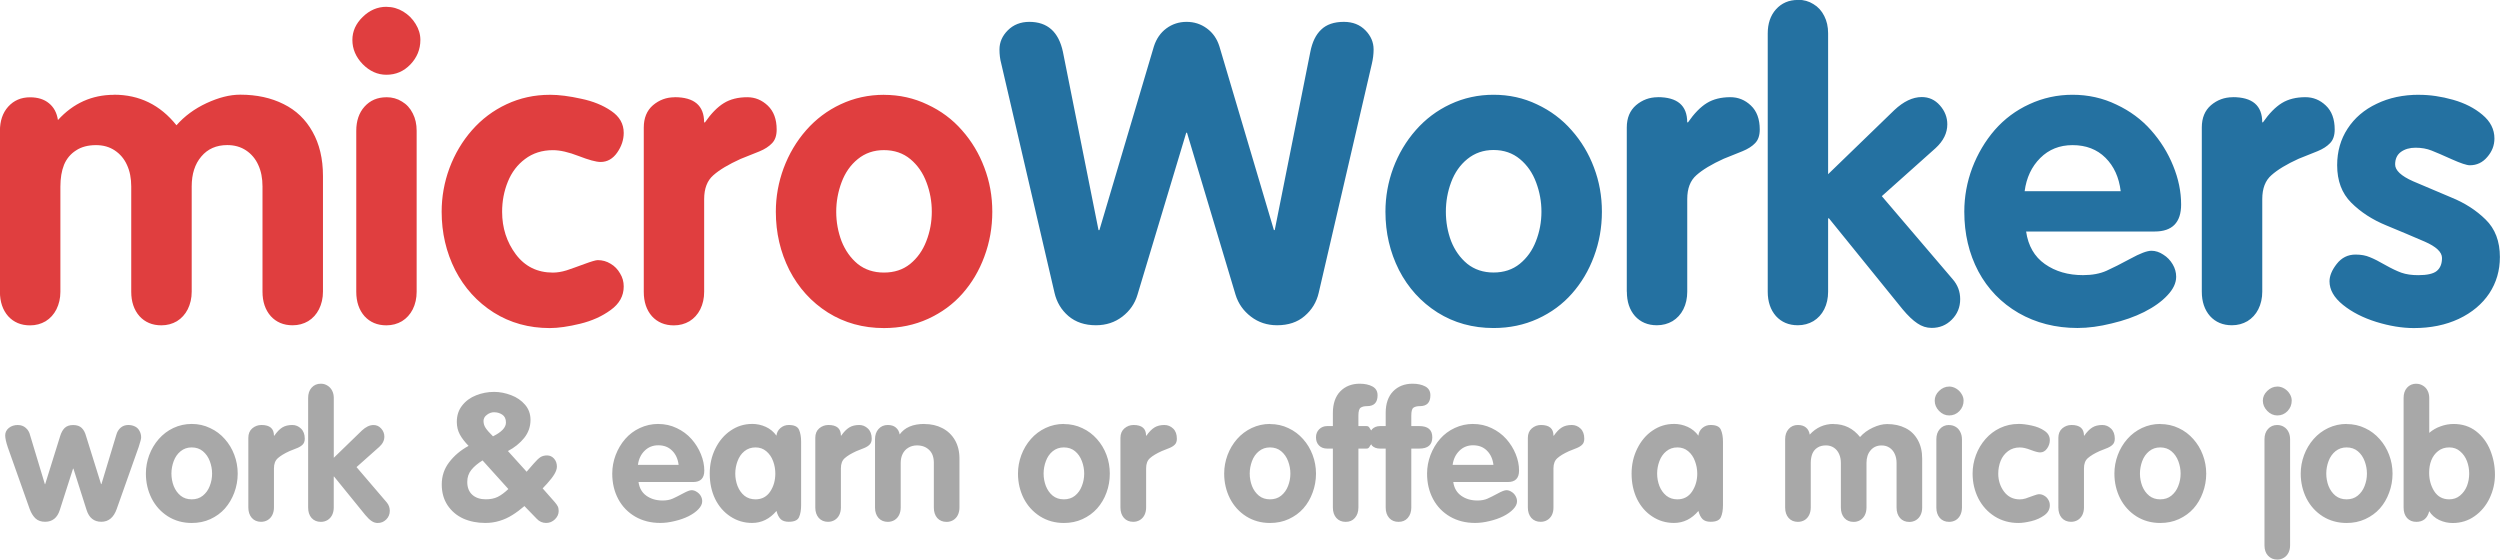
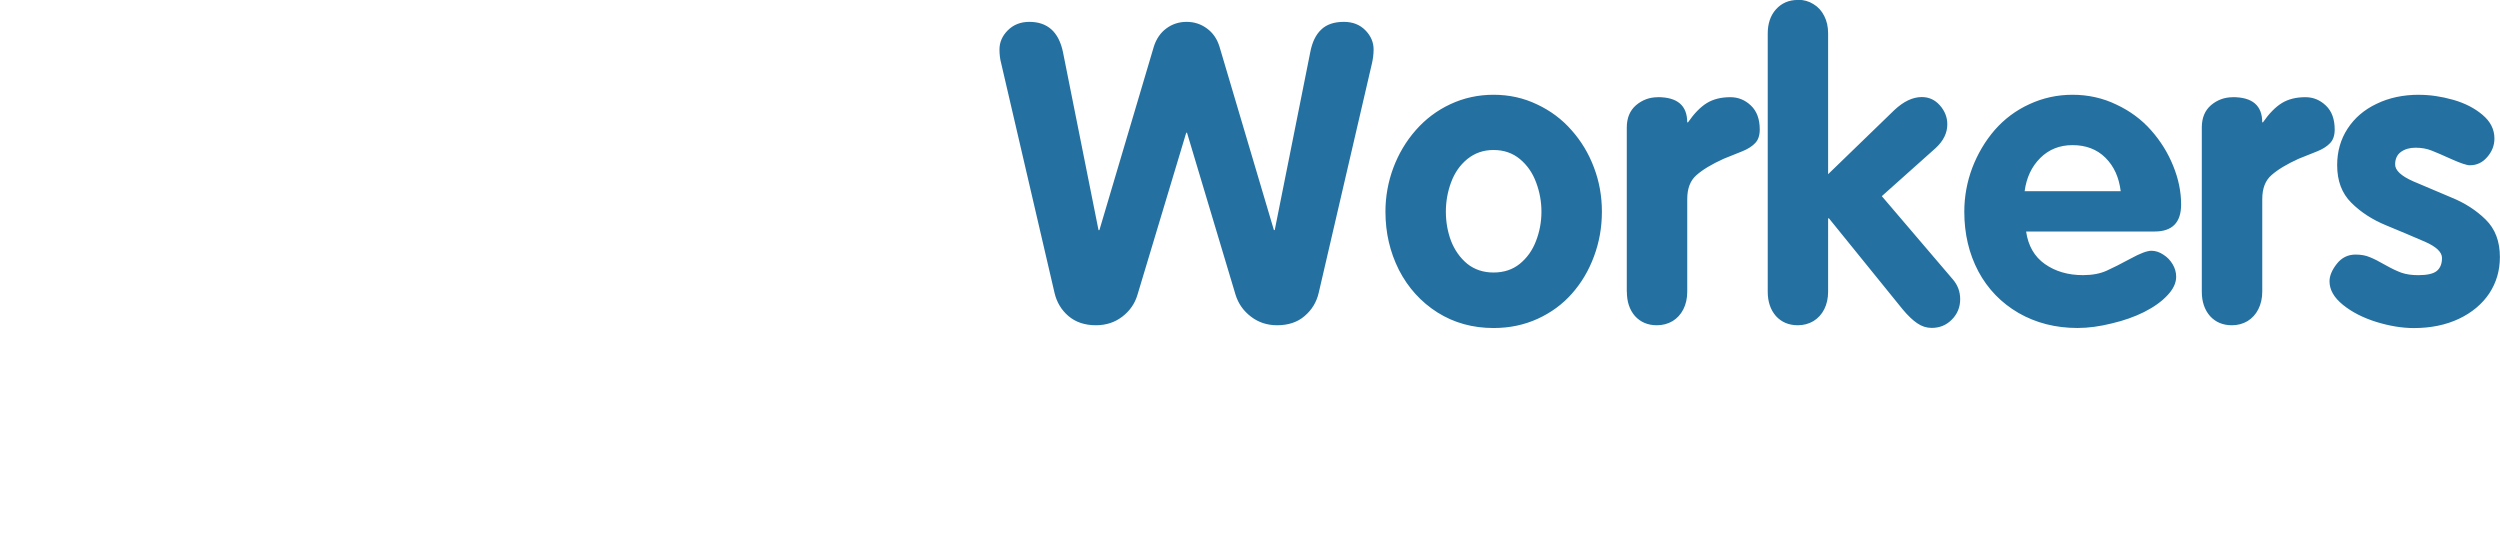
<svg xmlns="http://www.w3.org/2000/svg" xmlns:ns1="http://sodipodi.sourceforge.net/DTD/sodipodi-0.dtd" xmlns:ns2="http://www.inkscape.org/namespaces/inkscape" id="svg8" version="1.1" viewBox="0 0 64.419 14.418" height="14.418mm" width="64.419mm" ns1:docname="microWorkers_new_banner-simple.svg" ns2:version="0.92.3 (2405546, 2018-03-11)" ns2:export-filename="/home/akanunov/microWorkers_new_banner-simple.svg.png" ns2:export-xdpi="411.48001" ns2:export-ydpi="411.48001">
  <ns1:namedview pagecolor="#ffffff" bordercolor="#666666" borderopacity="1" objecttolerance="10" gridtolerance="10" guidetolerance="10" ns2:pageopacity="0" ns2:pageshadow="2" ns2:window-width="1680" ns2:window-height="985" id="namedview10" showgrid="true" ns2:zoom="3.9429694" ns2:cx="114.8312" ns2:cy="76.909251" ns2:window-x="0" ns2:window-y="0" ns2:window-maximized="1" ns2:current-layer="svg8">
    <ns2:grid type="xygrid" id="grid15" originx="-62.938" originy="5.985" />
  </ns1:namedview>
  <defs id="defs2" />
  <g aria-label="work &amp; earn or offer a micro job" style="font-style:normal;font-variant:normal;font-weight:normal;font-stretch:normal;font-size:10.583px;line-height:1.25;font-family:'VAG Rounded';-inkscape-font-specification:'VAG Rounded';letter-spacing:0px;word-spacing:0px;fill:#000000;fill-opacity:1;stroke:none;stroke-width:0.265" id="text13" transform="translate(-9.4387722e-8,-0.529)">
-     <path ns1:type="inkscape:offset" ns2:radius="0" ns2:original="M 8.2675781 10.416016 C 8.1690485 10.416016 8.0885518 10.450859 8.0273438 10.519531 C 7.9676284 10.586711 7.9394531 10.674223 7.9394531 10.783203 L 7.9394531 13.607422 C 7.9394529 13.716401 7.9676304 13.806325 8.0273438 13.875 C 8.0885516 13.942179 8.1690484 13.974609 8.2675781 13.974609 C 8.3302786 13.974609 8.386742 13.959547 8.4375 13.929688 C 8.4882577 13.89834 8.528276 13.856021 8.5566406 13.800781 C 8.5850053 13.744053 8.5996094 13.67908 8.5996094 13.607422 L 8.5996094 12.806641 L 8.6074219 12.806641 L 9.4140625 13.800781 C 9.4737775 13.872437 9.5283999 13.923725 9.5761719 13.955078 C 9.6239437 13.987925 9.6756925 14.003906 9.7324219 14.003906 C 9.8190083 14.003906 9.8914565 13.973776 9.9511719 13.914062 C 10.012381 13.852855 10.042969 13.779486 10.042969 13.691406 C 10.042969 13.607805 10.016173 13.533403 9.9609375 13.470703 L 9.1855469 12.564453 L 9.7734375 12.041016 C 9.8600242 11.961894 9.9023438 11.874841 9.9023438 11.779297 C 9.9023437 11.703159 9.876009 11.633472 9.8222656 11.572266 C 9.7685222 11.511059 9.7021693 11.480469 9.6230469 11.480469 C 9.5245172 11.480469 9.4237812 11.527503 9.3222656 11.623047 L 8.5996094 12.324219 L 8.5996094 10.783203 C 8.5996094 10.711542 8.5850053 10.648983 8.5566406 10.59375 C 8.5282763 10.537023 8.488258 10.494704 8.4375 10.464844 C 8.3882349 10.43349 8.3317715 10.416016 8.2675781 10.416016 z M 35.037109 10.416016 C 34.831093 10.416016 34.663544 10.481909 34.535156 10.613281 C 34.408262 10.744655 34.34375 10.931062 34.34375 11.169922 L 34.34375 11.507812 L 34.197266 11.507812 C 34.115161 11.507812 34.045474 11.534604 33.990234 11.589844 C 33.934994 11.64508 33.908203 11.714767 33.908203 11.796875 C 33.908203 11.884958 33.934535 11.956026 33.988281 12.009766 C 34.040532 12.062019 34.110679 12.087891 34.197266 12.087891 L 34.34375 12.087891 L 34.34375 13.607422 C 34.34375 13.716401 34.37388 13.806327 34.433594 13.875 C 34.494802 13.942179 34.575299 13.974609 34.673828 13.974609 C 34.772359 13.974609 34.850443 13.942179 34.910156 13.875 C 34.971363 13.806327 35.001953 13.716401 35.001953 13.607422 L 35.001953 12.087891 L 35.210938 12.087891 C 35.29508 12.087891 35.285577 12.006285 35.337891 11.978516 C 35.344619 11.987141 35.341724 12.00188 35.349609 12.009766 C 35.40186 12.062019 35.472007 12.087891 35.558594 12.087891 L 35.705078 12.087891 L 35.705078 13.607422 C 35.705078 13.716401 35.735209 13.806327 35.794922 13.875 C 35.85613 13.942179 35.936626 13.974609 36.035156 13.974609 C 36.133688 13.974609 36.213724 13.942179 36.273438 13.875 C 36.334644 13.806327 36.365234 13.716401 36.365234 13.607422 L 36.365234 12.087891 L 36.572266 12.087891 C 36.794704 12.087891 36.90625 11.990949 36.90625 11.796875 C 36.90625 11.604294 36.794704 11.507812 36.572266 11.507812 L 36.365234 11.507812 L 36.365234 11.238281 C 36.365234 11.129303 36.382602 11.06203 36.419922 11.035156 C 36.457244 11.008283 36.512786 10.994141 36.585938 10.994141 C 36.766575 10.994141 36.857422 10.901453 36.857422 10.714844 C 36.857422 10.608851 36.812689 10.532608 36.724609 10.486328 C 36.638023 10.440048 36.529811 10.416016 36.398438 10.416016 C 36.192421 10.416016 36.024872 10.481909 35.896484 10.613281 C 35.76959 10.744655 35.705078 10.931062 35.705078 11.169922 L 35.705078 11.507812 L 35.558594 11.507812 C 35.476483 11.507812 35.406796 11.534604 35.351562 11.589844 C 35.343736 11.59767 35.346561 11.610775 35.339844 11.619141 C 35.287145 11.590505 35.296712 11.507812 35.210938 11.507812 L 35.001953 11.507812 L 35.001953 11.238281 C 35.001953 11.129303 35.021274 11.06203 35.058594 11.035156 C 35.095916 11.008283 35.151459 10.994141 35.224609 10.994141 C 35.405247 10.994141 35.496094 10.901453 35.496094 10.714844 C 35.496094 10.608851 35.451361 10.532608 35.363281 10.486328 C 35.276695 10.440048 35.168482 10.416016 35.037109 10.416016 z M 62.261719 10.416016 C 62.163187 10.416016 62.082691 10.450859 62.021484 10.519531 C 61.961771 10.586711 61.933594 10.674223 61.933594 10.783203 L 61.933594 13.607422 C 61.933594 13.716401 61.961771 13.806327 62.021484 13.875 C 62.082692 13.942179 62.163189 13.974609 62.261719 13.974609 C 62.437877 13.974609 62.548963 13.882843 62.59375 13.699219 C 62.653465 13.796259 62.739137 13.872041 62.849609 13.925781 C 62.961575 13.978035 63.076343 14.003906 63.197266 14.003906 C 63.407761 14.003906 63.59647 13.946062 63.763672 13.828125 C 63.930874 13.710188 64.060818 13.554369 64.150391 13.363281 C 64.241456 13.1707 64.287109 12.970721 64.287109 12.761719 C 64.287109 12.537787 64.246171 12.325045 64.164062 12.125 C 64.081955 11.924955 63.960058 11.762581 63.798828 11.638672 C 63.63909 11.514763 63.446127 11.453125 63.220703 11.453125 C 63.107244 11.453125 62.995238 11.473365 62.884766 11.513672 C 62.774293 11.552487 62.677351 11.60849 62.59375 11.681641 L 62.59375 10.783203 C 62.59375 10.711542 62.579148 10.648983 62.550781 10.59375 C 62.522419 10.537023 62.482401 10.494704 62.431641 10.464844 C 62.382376 10.43349 62.325912 10.416016 62.261719 10.416016 z M 50.222656 10.490234 C 50.125619 10.490234 50.039027 10.528872 49.962891 10.603516 C 49.888247 10.676666 49.851563 10.759464 49.851562 10.853516 C 49.851563 10.952045 49.888247 11.039557 49.962891 11.117188 C 50.039027 11.194817 50.125619 11.234375 50.222656 11.234375 C 50.325664 11.234375 50.41467 11.197691 50.486328 11.123047 C 50.559479 11.04691 50.595703 10.956524 50.595703 10.853516 C 50.595703 10.792311 50.577302 10.734927 50.542969 10.679688 C 50.50863 10.622955 50.462977 10.577302 50.40625 10.542969 C 50.349521 10.508635 50.288343 10.490234 50.222656 10.490234 z M 58.679688 10.490234 C 58.582651 10.490234 58.496059 10.528872 58.419922 10.603516 C 58.345278 10.676666 58.306641 10.759464 58.306641 10.853516 C 58.306641 10.952045 58.345278 11.039557 58.419922 11.117188 C 58.496059 11.194817 58.582651 11.234375 58.679688 11.234375 C 58.782696 11.234375 58.869748 11.197691 58.941406 11.123047 C 59.014557 11.04691 59.050781 10.956524 59.050781 10.853516 C 59.050781 10.792311 59.034333 10.734928 59 10.679688 C 58.965661 10.622955 58.920008 10.577302 58.863281 10.542969 C 58.806552 10.508635 58.745374 10.490234 58.679688 10.490234 z M 12.732422 10.626953 C 12.568206 10.626953 12.41388 10.656624 12.267578 10.714844 C 12.121276 10.771573 12.000761 10.858625 11.908203 10.976562 C 11.815645 11.093006 11.769531 11.234221 11.769531 11.398438 C 11.769531 11.51936 11.795403 11.627573 11.847656 11.724609 C 11.899907 11.820153 11.975229 11.917555 12.072266 12.017578 C 11.867742 12.129544 11.700653 12.270758 11.572266 12.439453 C 11.443878 12.606655 11.380859 12.796745 11.380859 13.011719 C 11.380859 13.219228 11.431227 13.398047 11.53125 13.548828 C 11.631273 13.698115 11.765359 13.812996 11.935547 13.890625 C 12.107228 13.966762 12.296397 14.003906 12.503906 14.003906 C 12.630801 14.003906 12.752697 13.986999 12.869141 13.951172 C 12.985585 13.916836 13.097131 13.866007 13.203125 13.798828 C 13.310612 13.731649 13.413189 13.654946 13.511719 13.568359 L 13.830078 13.896484 C 13.897257 13.968142 13.978215 14.003906 14.072266 14.003906 C 14.158853 14.003906 14.234635 13.972856 14.298828 13.910156 C 14.363021 13.847456 14.394531 13.775928 14.394531 13.695312 C 14.394531 13.644557 14.385561 13.604079 14.369141 13.574219 C 14.352721 13.542867 14.327309 13.507104 14.292969 13.466797 L 13.980469 13.113281 L 14.095703 12.990234 C 14.177812 12.899168 14.241403 12.817751 14.283203 12.746094 C 14.326496 12.674433 14.347656 12.609461 14.347656 12.552734 C 14.347656 12.467637 14.322704 12.399443 14.273438 12.345703 C 14.225665 12.291956 14.165868 12.263672 14.095703 12.263672 C 14.025539 12.263672 13.967695 12.279194 13.919922 12.310547 C 13.873643 12.341898 13.81672 12.397441 13.748047 12.476562 L 13.568359 12.683594 L 13.085938 12.150391 C 13.253139 12.063803 13.393434 11.951797 13.503906 11.814453 C 13.614379 11.677108 13.667969 11.52083 13.667969 11.347656 C 13.667969 11.195383 13.621394 11.066011 13.527344 10.957031 C 13.433292 10.848049 13.314271 10.766171 13.167969 10.710938 C 13.021667 10.655704 12.875738 10.626953 12.732422 10.626953 z M 12.732422 11.152344 C 12.810053 11.152344 12.8802 11.173044 12.941406 11.214844 C 13.004106 11.256644 13.035156 11.323918 13.035156 11.417969 C 13.035156 11.546356 12.92361 11.664457 12.701172 11.773438 C 12.610104 11.683862 12.547545 11.612334 12.511719 11.558594 C 12.475892 11.50485 12.457031 11.444593 12.457031 11.378906 C 12.457031 11.314713 12.486702 11.262043 12.544922 11.21875 C 12.604637 11.173963 12.666735 11.152344 12.732422 11.152344 z M 4.9394531 11.453125 C 4.7707584 11.453125 4.6130986 11.487968 4.4667969 11.556641 C 4.3204951 11.625313 4.1958378 11.720874 4.0898438 11.841797 C 3.9838495 11.96272 3.901972 12.100601 3.84375 12.255859 C 3.7870207 12.409625 3.7578125 12.568205 3.7578125 12.732422 C 3.7578125 12.962325 3.8077203 13.175527 3.90625 13.371094 C 4.0062726 13.565167 4.1455341 13.719033 4.3261719 13.833984 C 4.5068097 13.947443 4.7110433 14.003906 4.9394531 14.003906 C 5.1126265 14.003906 5.2740804 13.971476 5.421875 13.904297 C 5.5711625 13.835624 5.6953595 13.743858 5.796875 13.628906 C 5.8998833 13.512462 5.98038 13.376422 6.0371094 13.222656 C 6.0953314 13.067398 6.125 12.904103 6.125 12.732422 C 6.125 12.562234 6.0953314 12.40032 6.0371094 12.248047 C 5.9803801 12.095774 5.8989629 11.961227 5.7929688 11.841797 C 5.6884675 11.722367 5.5618571 11.627266 5.4140625 11.558594 C 5.2677608 11.488428 5.1096408 11.453125 4.9394531 11.453125 z M 16.960938 11.453125 C 16.793736 11.453125 16.636076 11.487968 16.488281 11.556641 C 16.34198 11.62382 16.21537 11.718921 16.109375 11.839844 C 16.004872 11.960766 15.922995 12.098647 15.863281 12.253906 C 15.805061 12.409165 15.775391 12.568205 15.775391 12.732422 C 15.775391 12.974267 15.826679 13.192645 15.929688 13.386719 C 16.032696 13.579299 16.179545 13.731324 16.369141 13.841797 C 16.558735 13.950777 16.773319 14.003906 17.013672 14.003906 C 17.131609 14.003906 17.257299 13.987925 17.388672 13.955078 C 17.521537 13.923724 17.639639 13.882325 17.744141 13.830078 C 17.850135 13.776334 17.935347 13.715617 17.998047 13.648438 C 18.06224 13.581258 18.09375 13.513985 18.09375 13.445312 C 18.09375 13.397541 18.082021 13.351887 18.056641 13.308594 C 18.031261 13.265302 17.996418 13.229998 17.953125 13.203125 C 17.911325 13.174758 17.867052 13.160156 17.822266 13.160156 C 17.774494 13.160156 17.697791 13.189827 17.591797 13.248047 C 17.487296 13.304774 17.400243 13.347553 17.330078 13.378906 C 17.259913 13.410253 17.174241 13.425781 17.074219 13.425781 C 16.911495 13.425781 16.773154 13.385302 16.658203 13.304688 C 16.543252 13.224072 16.475518 13.105971 16.453125 12.949219 L 17.859375 12.949219 C 18.051956 12.949219 18.148438 12.851356 18.148438 12.654297 C 18.148438 12.513966 18.118767 12.372291 18.060547 12.230469 C 18.002325 12.087153 17.921367 11.958242 17.818359 11.841797 C 17.715351 11.725353 17.58874 11.630712 17.439453 11.560547 C 17.291658 11.488889 17.132618 11.453125 16.960938 11.453125 z M 19.376953 11.453125 C 19.1784 11.453125 18.995327 11.509588 18.828125 11.623047 C 18.660924 11.735013 18.528678 11.890831 18.431641 12.087891 C 18.334604 12.283457 18.287109 12.498041 18.287109 12.732422 C 18.287109 12.975761 18.333683 13.194599 18.427734 13.388672 C 18.523278 13.581253 18.655064 13.730864 18.822266 13.839844 C 18.989468 13.948824 19.173922 14.003906 19.376953 14.003906 C 19.621784 14.003906 19.831193 13.901329 20.005859 13.695312 C 20.029744 13.787869 20.065508 13.858477 20.113281 13.90625 C 20.162546 13.95253 20.232693 13.974609 20.322266 13.974609 C 20.462598 13.974609 20.550111 13.936545 20.585938 13.857422 C 20.621764 13.7783 20.640625 13.673309 20.640625 13.544922 L 20.640625 11.912109 C 20.640625 11.783723 20.621764 11.680685 20.585938 11.601562 C 20.550109 11.520947 20.462596 11.480469 20.322266 11.480469 C 20.241649 11.480469 20.170582 11.50634 20.109375 11.558594 C 20.049663 11.609352 20.014819 11.675244 20.005859 11.755859 C 19.934201 11.655839 19.842435 11.580057 19.730469 11.529297 C 19.618503 11.478537 19.500862 11.453125 19.376953 11.453125 z M 23.818359 11.453125 C 23.522771 11.453125 23.310028 11.543971 23.181641 11.724609 C 23.169701 11.648473 23.135778 11.588215 23.082031 11.544922 C 23.029781 11.501629 22.962047 11.480469 22.876953 11.480469 C 22.778422 11.480469 22.697925 11.515312 22.636719 11.583984 C 22.577005 11.651164 22.546875 11.738677 22.546875 11.847656 L 22.546875 13.607422 C 22.546875 13.716401 22.577005 13.806327 22.636719 13.875 C 22.697927 13.942179 22.778424 13.974609 22.876953 13.974609 C 22.939652 13.974609 22.996115 13.959547 23.046875 13.929688 C 23.097631 13.89834 23.137649 13.856021 23.166016 13.800781 C 23.194382 13.744053 23.208984 13.67908 23.208984 13.607422 L 23.208984 12.457031 C 23.208984 12.368952 23.224972 12.291789 23.257812 12.224609 C 23.290656 12.157429 23.33815 12.103266 23.402344 12.064453 C 23.466537 12.024146 23.54232 12.003906 23.628906 12.003906 C 23.757294 12.003906 23.862284 12.043464 23.941406 12.121094 C 24.022021 12.19723 24.0625 12.309237 24.0625 12.457031 L 24.0625 13.607422 C 24.0625 13.716401 24.090677 13.806327 24.150391 13.875 C 24.211599 13.942179 24.292096 13.974609 24.390625 13.974609 C 24.453324 13.974609 24.509787 13.959548 24.560547 13.929688 C 24.611303 13.89834 24.651321 13.856021 24.679688 13.800781 C 24.708054 13.744053 24.722656 13.67908 24.722656 13.607422 L 24.722656 12.341797 C 24.722656 12.158174 24.683098 12.000053 24.605469 11.867188 C 24.527839 11.732829 24.420548 11.630712 24.283203 11.560547 C 24.145859 11.488889 23.991533 11.453125 23.818359 11.453125 z M 27.414062 11.453125 C 27.245367 11.453125 27.087708 11.487968 26.941406 11.556641 C 26.795104 11.625313 26.668494 11.720874 26.5625 11.841797 C 26.456504 11.96272 26.374626 12.100601 26.316406 12.255859 C 26.25968 12.409625 26.230469 12.568205 26.230469 12.732422 C 26.230469 12.962325 26.280377 13.175527 26.378906 13.371094 C 26.478929 13.565167 26.620143 13.719033 26.800781 13.833984 C 26.981419 13.947443 27.185653 14.003906 27.414062 14.003906 C 27.587236 14.003906 27.746737 13.971476 27.894531 13.904297 C 28.043819 13.835624 28.169969 13.743858 28.271484 13.628906 C 28.374495 13.512462 28.454992 13.376422 28.511719 13.222656 C 28.569939 13.067398 28.597656 12.904103 28.597656 12.732422 C 28.597656 12.562234 28.569939 12.40032 28.511719 12.248047 C 28.45499 12.095774 28.373573 11.961227 28.267578 11.841797 C 28.163077 11.722367 28.036467 11.627266 27.888672 11.558594 C 27.74237 11.488428 27.58425 11.453125 27.414062 11.453125 z M 32.724609 11.453125 C 32.555915 11.453125 32.400208 11.487968 32.253906 11.556641 C 32.107605 11.625313 31.980995 11.720874 31.875 11.841797 C 31.769004 11.96272 31.687126 12.100601 31.628906 12.255859 C 31.57218 12.409625 31.542969 12.568205 31.542969 12.732422 C 31.542969 12.962325 31.592876 13.175527 31.691406 13.371094 C 31.791429 13.565167 31.930691 13.719033 32.111328 13.833984 C 32.291966 13.947443 32.496199 14.003906 32.724609 14.003906 C 32.897783 14.003906 33.059237 13.971476 33.207031 13.904297 C 33.356319 13.835624 33.482469 13.743858 33.583984 13.628906 C 33.686996 13.512462 33.765539 13.376422 33.822266 13.222656 C 33.880486 13.067398 33.910156 12.904103 33.910156 12.732422 C 33.910156 12.562234 33.880486 12.40032 33.822266 12.248047 C 33.765536 12.095774 33.684119 11.961227 33.578125 11.841797 C 33.473624 11.722367 33.347013 11.627266 33.199219 11.558594 C 33.052917 11.488428 32.894797 11.453125 32.724609 11.453125 z M 37.957031 11.453125 C 37.789829 11.453125 37.63217 11.487968 37.484375 11.556641 C 37.338073 11.62382 37.211463 11.718921 37.105469 11.839844 C 37.000966 11.960766 36.919088 12.098647 36.859375 12.253906 C 36.801155 12.409165 36.771484 12.568205 36.771484 12.732422 C 36.771484 12.974267 36.822773 13.192645 36.925781 13.386719 C 37.02879 13.579299 37.17564 13.731324 37.365234 13.841797 C 37.55483 13.950777 37.769413 14.003906 38.009766 14.003906 C 38.127703 14.003906 38.253393 13.987925 38.384766 13.955078 C 38.517632 13.923724 38.635733 13.882325 38.740234 13.830078 C 38.846229 13.776334 38.931441 13.715617 38.994141 13.648438 C 39.058334 13.581258 39.089844 13.513985 39.089844 13.445312 C 39.089844 13.397541 39.076161 13.351887 39.050781 13.308594 C 39.025403 13.265302 38.992512 13.229998 38.949219 13.203125 C 38.907419 13.174758 38.863146 13.160156 38.818359 13.160156 C 38.770587 13.160156 38.693885 13.189827 38.587891 13.248047 C 38.483389 13.304774 38.396337 13.347553 38.326172 13.378906 C 38.256007 13.410253 38.170335 13.425781 38.070312 13.425781 C 37.907589 13.425781 37.769248 13.385302 37.654297 13.304688 C 37.539346 13.224072 37.469659 13.105971 37.447266 12.949219 L 38.853516 12.949219 C 39.046096 12.949219 39.142578 12.851356 39.142578 12.654297 C 39.142578 12.513966 39.114861 12.372291 39.056641 12.230469 C 38.998419 12.087153 38.917462 11.958242 38.814453 11.841797 C 38.711445 11.725353 38.584835 11.630712 38.435547 11.560547 C 38.287752 11.488889 38.128711 11.453125 37.957031 11.453125 z M 43.130859 11.453125 C 42.932307 11.453125 42.749233 11.509588 42.582031 11.623047 C 42.414829 11.735013 42.284537 11.890831 42.1875 12.087891 C 42.090463 12.283457 42.041016 12.498041 42.041016 12.732422 C 42.041016 12.975761 42.087589 13.194599 42.181641 13.388672 C 42.277185 13.581253 42.40897 13.730864 42.576172 13.839844 C 42.743374 13.948824 42.927829 14.003906 43.130859 14.003906 C 43.375691 14.003906 43.587053 13.901329 43.761719 13.695312 C 43.785603 13.787869 43.821367 13.858477 43.869141 13.90625 C 43.918405 13.95253 43.986599 13.974609 44.076172 13.974609 C 44.216505 13.974609 44.304017 13.936545 44.339844 13.857422 C 44.37567 13.7783 44.394531 13.673309 44.394531 13.544922 L 44.394531 11.912109 C 44.394531 11.783723 44.37567 11.680685 44.339844 11.601562 C 44.304014 11.520947 44.216502 11.480469 44.076172 11.480469 C 43.995555 11.480469 43.924488 11.50634 43.863281 11.558594 C 43.803569 11.609352 43.770679 11.675244 43.761719 11.755859 C 43.690061 11.655839 43.59634 11.580057 43.484375 11.529297 C 43.372409 11.478537 43.254768 11.453125 43.130859 11.453125 z M 47.246094 11.453125 C 47.004248 11.453125 46.798061 11.544892 46.630859 11.728516 C 46.618919 11.649393 46.58695 11.588215 46.533203 11.544922 C 46.480952 11.501629 46.411265 11.480469 46.326172 11.480469 C 46.227641 11.480469 46.149097 11.515312 46.087891 11.583984 C 46.028177 11.651164 45.998047 11.738677 45.998047 11.847656 L 45.998047 13.607422 C 45.998047 13.716401 46.028177 13.806327 46.087891 13.875 C 46.149099 13.942179 46.227642 13.974609 46.326172 13.974609 C 46.38887 13.974609 46.447287 13.959548 46.498047 13.929688 C 46.548803 13.89834 46.586868 13.856021 46.615234 13.800781 C 46.643601 13.744053 46.658203 13.67908 46.658203 13.607422 L 46.658203 12.457031 C 46.658203 12.365966 46.672345 12.285929 46.699219 12.21875 C 46.727585 12.151569 46.769905 12.09982 46.828125 12.0625 C 46.886348 12.023687 46.960749 12.003906 47.048828 12.003906 C 47.127953 12.003906 47.195686 12.023687 47.253906 12.0625 C 47.312126 12.101315 47.356859 12.155477 47.386719 12.222656 C 47.418072 12.289836 47.433594 12.367459 47.433594 12.457031 L 47.433594 13.607422 C 47.433594 13.716401 47.463724 13.806327 47.523438 13.875 C 47.584646 13.942179 47.663189 13.974609 47.761719 13.974609 C 47.824417 13.974609 47.880881 13.959548 47.931641 13.929688 C 47.982397 13.89834 48.022415 13.856021 48.050781 13.800781 C 48.079148 13.744053 48.09375 13.67908 48.09375 13.607422 L 48.09375 12.457031 C 48.09375 12.32118 48.129054 12.212967 48.199219 12.130859 C 48.269384 12.047258 48.364945 12.003906 48.484375 12.003906 C 48.5635 12.003906 48.631233 12.023687 48.689453 12.0625 C 48.747672 12.101315 48.792406 12.155477 48.822266 12.222656 C 48.853619 12.289836 48.869141 12.367459 48.869141 12.457031 L 48.869141 13.607422 C 48.869141 13.716401 48.899271 13.806327 48.958984 13.875 C 49.020192 13.942179 49.098736 13.974609 49.197266 13.974609 C 49.259964 13.974609 49.316427 13.959547 49.367188 13.929688 C 49.417943 13.89834 49.457961 13.856021 49.486328 13.800781 C 49.514695 13.744053 49.529297 13.67908 49.529297 13.607422 L 49.529297 12.341797 C 49.529297 12.153695 49.490199 11.993734 49.414062 11.859375 C 49.339419 11.725016 49.235461 11.62382 49.099609 11.556641 C 48.963757 11.487968 48.805637 11.453125 48.625 11.453125 C 48.511541 11.453125 48.389185 11.483715 48.257812 11.544922 C 48.126439 11.60613 48.015814 11.687087 47.927734 11.787109 C 47.750082 11.564671 47.523768 11.453125 47.246094 11.453125 z M 52.009766 11.453125 C 51.841071 11.453125 51.683411 11.487968 51.537109 11.556641 C 51.390808 11.625313 51.266151 11.720874 51.160156 11.841797 C 51.05416 11.96272 50.972283 12.100601 50.914062 12.255859 C 50.857336 12.409625 50.828125 12.568205 50.828125 12.732422 C 50.828125 12.962325 50.878032 13.175527 50.976562 13.371094 C 51.076585 13.565167 51.215846 13.719033 51.396484 13.833984 C 51.577122 13.947443 51.781356 14.003906 52.009766 14.003906 C 52.102324 14.003906 52.21341 13.988385 52.341797 13.957031 C 52.470184 13.925681 52.58173 13.875313 52.675781 13.806641 C 52.771325 13.737969 52.818359 13.651836 52.818359 13.548828 C 52.818359 13.496577 52.80617 13.449543 52.779297 13.40625 C 52.753918 13.361465 52.719075 13.326161 52.675781 13.300781 C 52.63249 13.273908 52.585916 13.261719 52.535156 13.261719 C 52.515749 13.261719 52.466301 13.274368 52.388672 13.302734 C 52.312539 13.331101 52.247106 13.355134 52.193359 13.373047 C 52.139617 13.389467 52.091202 13.396484 52.044922 13.396484 C 51.874734 13.396484 51.738695 13.330131 51.638672 13.197266 C 51.538649 13.062906 51.488281 12.908581 51.488281 12.732422 C 51.488281 12.615977 51.508981 12.505352 51.550781 12.402344 C 51.592582 12.299334 51.656634 12.216997 51.740234 12.154297 C 51.825328 12.090104 51.926985 12.058594 52.044922 12.058594 C 52.122551 12.058594 52.215699 12.079754 52.326172 12.123047 C 52.438136 12.16634 52.518633 12.1875 52.566406 12.1875 C 52.639556 12.1875 52.700274 12.15461 52.748047 12.085938 C 52.79582 12.017266 52.818359 11.945737 52.818359 11.871094 C 52.818359 11.772562 52.772706 11.692066 52.681641 11.630859 C 52.590575 11.56816 52.481903 11.522967 52.353516 11.496094 C 52.226621 11.467727 52.111281 11.453125 52.009766 11.453125 z M 55.664062 11.453125 C 55.495368 11.453125 55.339661 11.487968 55.193359 11.556641 C 55.047058 11.625313 54.920447 11.720874 54.814453 11.841797 C 54.708456 11.96272 54.626579 12.100601 54.568359 12.255859 C 54.511633 12.409625 54.482422 12.568205 54.482422 12.732422 C 54.482422 12.962325 54.532329 13.175527 54.630859 13.371094 C 54.730882 13.565167 54.870143 13.719033 55.050781 13.833984 C 55.231419 13.947443 55.435653 14.003906 55.664062 14.003906 C 55.837236 14.003906 55.99869 13.971476 56.146484 13.904297 C 56.295772 13.835624 56.421921 13.743858 56.523438 13.628906 C 56.626448 13.512462 56.704992 13.376422 56.761719 13.222656 C 56.819939 13.067398 56.849609 12.904103 56.849609 12.732422 C 56.849609 12.562234 56.819939 12.40032 56.761719 12.248047 C 56.704989 12.095774 56.623572 11.961227 56.517578 11.841797 C 56.413077 11.722367 56.28842 11.627266 56.140625 11.558594 C 55.994324 11.488428 55.834251 11.453125 55.664062 11.453125 z M 60.466797 11.453125 C 60.298102 11.453125 60.140442 11.487968 59.994141 11.556641 C 59.847839 11.625313 59.721228 11.720874 59.615234 11.841797 C 59.509238 11.96272 59.427361 12.100601 59.369141 12.255859 C 59.312414 12.409625 59.283203 12.568205 59.283203 12.732422 C 59.283203 12.962325 59.333111 13.175527 59.431641 13.371094 C 59.531663 13.565167 59.670924 13.719033 59.851562 13.833984 C 60.0322 13.947443 60.238387 14.003906 60.466797 14.003906 C 60.63997 14.003906 60.799471 13.971476 60.947266 13.904297 C 61.096553 13.835624 61.222703 13.743858 61.324219 13.628906 C 61.42723 13.512462 61.505773 13.376422 61.5625 13.222656 C 61.62072 13.067398 61.650391 12.904103 61.650391 12.732422 C 61.650391 12.562234 61.62072 12.40032 61.5625 12.248047 C 61.505771 12.095774 61.424353 11.961227 61.318359 11.841797 C 61.213858 11.722367 61.089201 11.627266 60.941406 11.558594 C 60.795104 11.488428 60.636984 11.453125 60.466797 11.453125 z M 0.46289062 11.480469 C 0.36585376 11.480469 0.28731011 11.50634 0.22460938 11.558594 C 0.16340151 11.609352 0.1328125 11.67145 0.1328125 11.746094 C 0.1328125 11.817752 0.15489274 11.922742 0.20117188 12.058594 L 0.76171875 13.640625 C 0.8005335 13.746622 0.85136177 13.830452 0.9140625 13.888672 C 0.97676325 13.946892 1.0586408 13.974609 1.1601562 13.974609 C 1.3497516 13.974609 1.4768223 13.872493 1.5410156 13.667969 L 1.8808594 12.605469 L 1.890625 12.605469 L 2.2285156 13.667969 C 2.2927093 13.872493 2.4197799 13.974609 2.609375 13.974609 C 2.7974772 13.974609 2.930183 13.863064 3.0078125 13.640625 L 3.5722656 12.048828 C 3.615559 11.918945 3.6367188 11.837068 3.6367188 11.802734 C 3.6367188 11.738542 3.6221147 11.682079 3.59375 11.632812 C 3.5668785 11.582056 3.5292736 11.544911 3.4785156 11.519531 C 3.4277578 11.494151 3.3693413 11.480469 3.3066406 11.480469 C 3.2275186 11.480469 3.1607054 11.504961 3.1054688 11.552734 C 3.051725 11.600506 3.0150406 11.663065 2.9941406 11.742188 L 2.6132812 13.003906 L 2.6035156 13.003906 L 2.21875 11.769531 C 2.1933712 11.675483 2.1557663 11.603954 2.1035156 11.554688 C 2.0527579 11.505421 1.9788168 11.480469 1.8847656 11.480469 C 1.7922074 11.480469 1.7202194 11.505421 1.6679688 11.554688 C 1.6172111 11.603952 1.5771928 11.675481 1.5488281 11.769531 L 1.1640625 13.003906 L 1.15625 13.003906 L 0.77539062 11.742188 C 0.75747616 11.663066 0.71883864 11.600508 0.66210938 11.552734 C 0.60687302 11.504961 0.54052011 11.480469 0.46289062 11.480469 z M 6.7363281 11.480469 C 6.6467557 11.480469 6.5667191 11.510139 6.4980469 11.568359 C 6.4308675 11.626582 6.3984375 11.707999 6.3984375 11.8125 L 6.3984375 13.607422 C 6.3984375 13.716401 6.4285659 13.806327 6.4882812 13.875 C 6.5494891 13.942179 6.6280328 13.974609 6.7265625 13.974609 C 6.789263 13.974609 6.8457264 13.959547 6.8964844 13.929688 C 6.947242 13.89834 6.9872603 13.856021 7.015625 13.800781 C 7.0439897 13.744053 7.0585938 13.67908 7.0585938 13.607422 L 7.0585938 12.595703 C 7.0585938 12.479256 7.0929769 12.392204 7.1601562 12.333984 C 7.2273356 12.274268 7.3256582 12.21401 7.4570312 12.154297 C 7.5361537 12.12295 7.6038874 12.096152 7.6621094 12.072266 C 7.7203314 12.048379 7.7659848 12.018708 7.7988281 11.984375 C 7.8331641 11.95004 7.8515625 11.899671 7.8515625 11.833984 C 7.8515625 11.720524 7.8180996 11.633472 7.7539062 11.572266 C 7.6897126 11.511059 7.6163439 11.480469 7.53125 11.480469 C 7.4297345 11.480469 7.3436026 11.501629 7.2734375 11.544922 C 7.2032724 11.588215 7.1355387 11.658822 7.0683594 11.755859 L 7.0585938 11.755859 C 7.0585938 11.572235 6.9513021 11.480469 6.7363281 11.480469 z M 21.345703 11.480469 C 21.25613 11.480469 21.176094 11.510139 21.107422 11.568359 C 21.040243 11.626582 21.007812 11.707999 21.007812 11.8125 L 21.007812 13.607422 C 21.007812 13.716401 21.037943 13.806327 21.097656 13.875 C 21.158864 13.942179 21.237408 13.974609 21.335938 13.974609 C 21.398636 13.974609 21.455099 13.959548 21.505859 13.929688 C 21.556615 13.89834 21.596633 13.856021 21.625 13.800781 C 21.653367 13.744053 21.667969 13.67908 21.667969 13.607422 L 21.667969 12.595703 C 21.667969 12.479256 21.700399 12.392204 21.767578 12.333984 C 21.834757 12.274268 21.935034 12.21401 22.066406 12.154297 C 22.145531 12.12295 22.213264 12.096152 22.271484 12.072266 C 22.32971 12.048379 22.375363 12.018708 22.408203 11.984375 C 22.442536 11.95004 22.460938 11.899671 22.460938 11.833984 C 22.460937 11.720524 22.427475 11.633472 22.363281 11.572266 C 22.299087 11.511059 22.225718 11.480469 22.140625 11.480469 C 22.039109 11.480469 21.952977 11.501629 21.882812 11.544922 C 21.812647 11.588215 21.742961 11.658822 21.675781 11.755859 L 21.667969 11.755859 C 21.667969 11.572235 21.560677 11.480469 21.345703 11.480469 z M 29.208984 11.480469 C 29.119412 11.480469 29.041329 11.510139 28.972656 11.568359 C 28.905477 11.626582 28.871094 11.707999 28.871094 11.8125 L 28.871094 13.607422 C 28.871094 13.716401 28.901224 13.806327 28.960938 13.875 C 29.022145 13.942179 29.102643 13.974609 29.201172 13.974609 C 29.263871 13.974609 29.320334 13.959548 29.371094 13.929688 C 29.42185 13.89834 29.461868 13.856021 29.490234 13.800781 C 29.518601 13.744053 29.533203 13.67908 29.533203 13.607422 L 29.533203 12.595703 C 29.533203 12.479256 29.565632 12.392204 29.632812 12.333984 C 29.699992 12.274268 29.800268 12.21401 29.931641 12.154297 C 30.010765 12.12295 30.078499 12.096152 30.136719 12.072266 C 30.194937 12.048379 30.240591 12.018708 30.273438 11.984375 C 30.307771 11.95004 30.324219 11.899671 30.324219 11.833984 C 30.324219 11.720524 30.292709 11.633472 30.228516 11.572266 C 30.164322 11.511059 30.089 11.480469 30.003906 11.480469 C 29.902391 11.480469 29.818212 11.501629 29.748047 11.544922 C 29.677882 11.588215 29.608195 11.658822 29.541016 11.755859 L 29.53125 11.755859 C 29.53125 11.572235 29.423958 11.480469 29.208984 11.480469 z M 39.707031 11.480469 C 39.617459 11.480469 39.539375 11.510139 39.470703 11.568359 C 39.403524 11.626582 39.369141 11.707999 39.369141 11.8125 L 39.369141 13.607422 C 39.369141 13.716401 39.399271 13.806327 39.458984 13.875 C 39.520192 13.942179 39.600689 13.974609 39.699219 13.974609 C 39.761917 13.974609 39.818381 13.959547 39.869141 13.929688 C 39.919897 13.89834 39.959915 13.856021 39.988281 13.800781 C 40.016648 13.744053 40.029297 13.67908 40.029297 13.607422 L 40.029297 12.595703 C 40.029297 12.479256 40.06368 12.392204 40.130859 12.333984 C 40.198039 12.274268 40.298315 12.21401 40.429688 12.154297 C 40.508812 12.12295 40.576546 12.096152 40.634766 12.072266 C 40.692984 12.048379 40.738638 12.018708 40.771484 11.984375 C 40.805818 11.95004 40.822266 11.899671 40.822266 11.833984 C 40.822266 11.720524 40.790756 11.633472 40.726562 11.572266 C 40.662369 11.511059 40.587046 11.480469 40.501953 11.480469 C 40.400437 11.480469 40.314305 11.501629 40.244141 11.544922 C 40.173975 11.588215 40.106242 11.658822 40.039062 11.755859 L 40.029297 11.755859 C 40.029297 11.572235 39.922005 11.480469 39.707031 11.480469 z M 50.222656 11.480469 C 50.124125 11.480469 50.045582 11.515312 49.984375 11.583984 C 49.924662 11.651164 49.894531 11.738677 49.894531 11.847656 L 49.894531 13.607422 C 49.894531 13.716401 49.924662 13.806327 49.984375 13.875 C 50.045583 13.942179 50.124126 13.974609 50.222656 13.974609 C 50.285354 13.974609 50.343771 13.959547 50.394531 13.929688 C 50.445287 13.89834 50.483352 13.856021 50.511719 13.800781 C 50.540085 13.744053 50.554688 13.67908 50.554688 13.607422 L 50.554688 11.847656 C 50.554687 11.775996 50.540085 11.713436 50.511719 11.658203 C 50.483356 11.601476 50.445291 11.557204 50.394531 11.527344 C 50.345267 11.49599 50.28685 11.480469 50.222656 11.480469 z M 53.376953 11.480469 C 53.28738 11.480469 53.207344 11.510139 53.138672 11.568359 C 53.071493 11.626582 53.039062 11.707999 53.039062 11.8125 L 53.039062 13.607422 C 53.039063 13.716401 53.06724 13.806327 53.126953 13.875 C 53.188161 13.942179 53.268658 13.974609 53.367188 13.974609 C 53.429886 13.974609 53.486349 13.959548 53.537109 13.929688 C 53.587865 13.89834 53.627883 13.856021 53.65625 13.800781 C 53.684617 13.744053 53.699219 13.67908 53.699219 13.607422 L 53.699219 12.595703 C 53.699219 12.479256 53.731649 12.392204 53.798828 12.333984 C 53.866007 12.274268 53.966283 12.21401 54.097656 12.154297 C 54.17678 12.12295 54.244514 12.096152 54.302734 12.072266 C 54.36096 12.048379 54.406613 12.018708 54.439453 11.984375 C 54.473786 11.95004 54.492188 11.899671 54.492188 11.833984 C 54.492188 11.720524 54.458725 11.633472 54.394531 11.572266 C 54.330338 11.511059 54.256969 11.480469 54.171875 11.480469 C 54.07036 11.480469 53.984228 11.501629 53.914062 11.544922 C 53.843897 11.588215 53.774211 11.658822 53.707031 11.755859 L 53.699219 11.755859 C 53.699219 11.572235 53.591927 11.480469 53.376953 11.480469 z M 58.679688 11.480469 C 58.581157 11.480469 58.50066 11.515312 58.439453 11.583984 C 58.37974 11.651164 58.349609 11.738677 58.349609 11.847656 L 58.349609 14.582031 C 58.349609 14.692504 58.37974 14.780016 58.439453 14.845703 C 58.500661 14.912882 58.581158 14.947266 58.679688 14.947266 C 58.742386 14.947266 58.798849 14.931737 58.849609 14.900391 C 58.900365 14.870531 58.940383 14.826258 58.96875 14.769531 C 58.997117 14.712802 59.009766 14.650704 59.009766 14.582031 L 59.009766 11.847656 C 59.009766 11.775996 58.997117 11.713436 58.96875 11.658203 C 58.940388 11.601476 58.900369 11.557204 58.849609 11.527344 C 58.800344 11.49599 58.743881 11.480469 58.679688 11.480469 z M 16.960938 12.003906 C 17.108732 12.003906 17.227754 12.050019 17.320312 12.142578 C 17.412872 12.235136 17.468415 12.357033 17.486328 12.507812 L 16.4375 12.507812 C 16.456907 12.360018 16.513371 12.240536 16.607422 12.146484 C 16.701473 12.052433 16.819114 12.003906 16.960938 12.003906 z M 37.957031 12.003906 C 38.104825 12.003906 38.223848 12.050019 38.316406 12.142578 C 38.408966 12.235136 38.464509 12.357033 38.482422 12.507812 L 37.431641 12.507812 C 37.451048 12.360018 37.509465 12.240536 37.603516 12.146484 C 37.697567 12.052433 37.815208 12.003906 37.957031 12.003906 z M 4.9394531 12.058594 C 5.0529116 12.058594 5.1493933 12.090564 5.2285156 12.15625 C 5.307638 12.221937 5.3674355 12.307607 5.40625 12.412109 C 5.4450647 12.515118 5.4648438 12.621949 5.4648438 12.732422 C 5.4648437 12.844387 5.4446042 12.951679 5.4042969 13.054688 C 5.3654821 13.156203 5.3056848 13.238541 5.2265625 13.302734 C 5.148933 13.365434 5.0529116 13.396484 4.9394531 13.396484 C 4.8274875 13.396484 4.7334192 13.365434 4.6542969 13.302734 C 4.5766671 13.238541 4.5168698 13.156203 4.4765625 13.054688 C 4.4377478 12.951679 4.4179688 12.844387 4.4179688 12.732422 C 4.4179688 12.621949 4.4377478 12.514658 4.4765625 12.410156 C 4.5153772 12.305654 4.5751745 12.220443 4.6542969 12.15625 C 4.7349121 12.090563 4.8289804 12.058594 4.9394531 12.058594 z M 19.46875 12.058594 C 19.576237 12.058594 19.668464 12.090563 19.746094 12.15625 C 19.825218 12.221937 19.884555 12.307608 19.921875 12.412109 C 19.960688 12.515118 19.978516 12.621949 19.978516 12.732422 C 19.978516 12.908581 19.935276 13.062906 19.845703 13.197266 C 19.75613 13.330131 19.62998 13.396484 19.46875 13.396484 C 19.356784 13.396484 19.260763 13.365434 19.181641 13.302734 C 19.10401 13.238541 19.046166 13.156203 19.005859 13.054688 C 18.967046 12.951679 18.947266 12.844387 18.947266 12.732422 C 18.947266 12.621949 18.967046 12.514658 19.005859 12.410156 C 19.044674 12.305654 19.102518 12.220443 19.181641 12.15625 C 19.262256 12.090563 19.358277 12.058594 19.46875 12.058594 z M 27.414062 12.058594 C 27.527521 12.058594 27.624002 12.090563 27.703125 12.15625 C 27.782248 12.221937 27.840093 12.307608 27.878906 12.412109 C 27.91772 12.515118 27.9375 12.621949 27.9375 12.732422 C 27.9375 12.844387 27.91726 12.951679 27.876953 13.054688 C 27.838138 13.156203 27.780295 13.238541 27.701172 13.302734 C 27.623543 13.365434 27.527521 13.396484 27.414062 13.396484 C 27.302097 13.396484 27.206075 13.365434 27.126953 13.302734 C 27.049322 13.238541 26.991479 13.156203 26.951172 13.054688 C 26.912359 12.951679 26.892578 12.844387 26.892578 12.732422 C 26.892578 12.621949 26.912359 12.514658 26.951172 12.410156 C 26.989987 12.305654 27.04783 12.220443 27.126953 12.15625 C 27.207568 12.090563 27.303589 12.058594 27.414062 12.058594 z M 32.724609 12.058594 C 32.838069 12.058594 32.93455 12.090563 33.013672 12.15625 C 33.092796 12.221937 33.152593 12.307608 33.191406 12.412109 C 33.23022 12.515118 33.25 12.621949 33.25 12.732422 C 33.25 12.844387 33.22976 12.951679 33.189453 13.054688 C 33.150638 13.156203 33.090841 13.238541 33.011719 13.302734 C 32.934089 13.365434 32.838068 13.396484 32.724609 13.396484 C 32.612644 13.396484 32.518576 13.365434 32.439453 13.302734 C 32.361822 13.238541 32.302025 13.156203 32.261719 13.054688 C 32.222905 12.951679 32.203125 12.844387 32.203125 12.732422 C 32.203125 12.621949 32.222905 12.514658 32.261719 12.410156 C 32.300533 12.305654 32.36033 12.220443 32.439453 12.15625 C 32.520068 12.090563 32.614137 12.058594 32.724609 12.058594 z M 43.222656 12.058594 C 43.330144 12.058594 43.424324 12.090563 43.501953 12.15625 C 43.581077 12.221937 43.638461 12.307608 43.675781 12.412109 C 43.714595 12.515118 43.734375 12.621949 43.734375 12.732422 C 43.734375 12.908581 43.689181 13.062906 43.599609 13.197266 C 43.510037 13.330131 43.383887 13.396484 43.222656 13.396484 C 43.110691 13.396484 43.016623 13.365434 42.9375 13.302734 C 42.85987 13.238541 42.800072 13.156203 42.759766 13.054688 C 42.720952 12.951679 42.701172 12.844387 42.701172 12.732422 C 42.701172 12.621949 42.720952 12.514658 42.759766 12.410156 C 42.79858 12.305654 42.858378 12.220443 42.9375 12.15625 C 43.018115 12.090563 43.112184 12.058594 43.222656 12.058594 z M 55.664062 12.058594 C 55.777522 12.058594 55.874003 12.090563 55.953125 12.15625 C 56.032249 12.221937 56.092046 12.307608 56.130859 12.412109 C 56.169673 12.515118 56.189453 12.621949 56.189453 12.732422 C 56.189453 12.844387 56.169213 12.951679 56.128906 13.054688 C 56.090092 13.156203 56.030295 13.238541 55.951172 13.302734 C 55.873543 13.365434 55.777521 13.396484 55.664062 13.396484 C 55.552097 13.396484 55.458029 13.365434 55.378906 13.302734 C 55.301276 13.238541 55.241479 13.156203 55.201172 13.054688 C 55.162359 12.951679 55.142578 12.844387 55.142578 12.732422 C 55.142578 12.621949 55.162359 12.514658 55.201172 12.410156 C 55.239987 12.305654 55.299784 12.220443 55.378906 12.15625 C 55.459522 12.090563 55.55359 12.058594 55.664062 12.058594 z M 60.466797 12.058594 C 60.580255 12.058594 60.676737 12.090563 60.755859 12.15625 C 60.834983 12.221937 60.892827 12.307608 60.931641 12.412109 C 60.970454 12.515118 60.990234 12.621949 60.990234 12.732422 C 60.990234 12.844387 60.969994 12.951679 60.929688 13.054688 C 60.890873 13.156203 60.831075 13.238541 60.751953 13.302734 C 60.674323 13.365434 60.580255 13.396484 60.466797 13.396484 C 60.354831 13.396484 60.258809 13.365434 60.179688 13.302734 C 60.102057 13.238541 60.04226 13.156203 60.001953 13.054688 C 59.96314 12.951679 59.943359 12.844387 59.943359 12.732422 C 59.943359 12.621949 59.96314 12.514658 60.001953 12.410156 C 60.040768 12.305654 60.100565 12.220443 60.179688 12.15625 C 60.260303 12.090563 60.356324 12.058594 60.466797 12.058594 z M 63.111328 12.058594 C 63.220308 12.058594 63.312996 12.091024 63.390625 12.158203 C 63.469748 12.223889 63.529546 12.309101 63.568359 12.412109 C 63.607173 12.515118 63.625 12.621949 63.625 12.732422 C 63.625 12.842895 63.607173 12.949266 63.568359 13.050781 C 63.529545 13.150804 63.469747 13.233141 63.390625 13.298828 C 63.311502 13.364515 63.218815 13.396484 63.111328 13.396484 C 62.944126 13.396484 62.814182 13.32783 62.724609 13.1875 C 62.63653 13.04717 62.59375 12.88859 62.59375 12.710938 C 62.59375 12.597479 62.611118 12.491108 62.648438 12.392578 C 62.687252 12.294047 62.746589 12.21355 62.824219 12.152344 C 62.903341 12.089644 62.999362 12.058594 63.111328 12.058594 z M 12.435547 12.394531 L 13.099609 13.130859 C 13.002573 13.223418 12.910805 13.290691 12.824219 13.333984 C 12.739125 13.375784 12.637008 13.396484 12.517578 13.396484 C 12.374262 13.396484 12.258001 13.358419 12.169922 13.279297 C 12.083335 13.200174 12.041016 13.089549 12.041016 12.949219 C 12.041016 12.828296 12.076319 12.725259 12.146484 12.638672 C 12.21665 12.552085 12.313132 12.470667 12.435547 12.394531 z " style="font-size:4.586px;fill:#a3a3a3;fill-opacity:0.941;stroke-width:0.265" id="path4625" d="m 8.268,10.416 c -0.099,0 -0.179,0.035 -0.24,0.104 -0.06,0.067 -0.088,0.155 -0.088,0.264 v 2.824 c -2e-7,0.109 0.028,0.199 0.088,0.268 0.061,0.067 0.142,0.1 0.24,0.1 0.063,0 0.119,-0.015 0.17,-0.045 0.051,-0.031 0.091,-0.074 0.119,-0.129 0.028,-0.057 0.043,-0.122 0.043,-0.193 v -0.801 h 0.008 l 0.807,0.994 c 0.06,0.072 0.114,0.123 0.162,0.154 0.048,0.033 0.1,0.049 0.156,0.049 0.087,0 0.159,-0.03 0.219,-0.09 0.061,-0.061 0.092,-0.135 0.092,-0.223 0,-0.084 -0.027,-0.158 -0.082,-0.221 l -0.775,-0.906 0.588,-0.523 c 0.087,-0.079 0.129,-0.166 0.129,-0.262 -1e-7,-0.076 -0.026,-0.146 -0.08,-0.207 -0.054,-0.061 -0.12,-0.092 -0.199,-0.092 -0.099,0 -0.199,0.047 -0.301,0.143 l -0.723,0.701 v -1.541 c 0,-0.072 -0.015,-0.134 -0.043,-0.189 C 8.528,10.537 8.488,10.495 8.438,10.465 8.388,10.433 8.332,10.416 8.268,10.416 Z m 26.77,0 c -0.206,0 -0.374,0.066 -0.502,0.197 -0.127,0.131 -0.191,0.318 -0.191,0.557 v 0.338 h -0.146 c -0.082,0 -0.152,0.027 -0.207,0.082 -0.055,0.055 -0.082,0.125 -0.082,0.207 0,0.088 0.026,0.159 0.08,0.213 0.052,0.052 0.122,0.078 0.209,0.078 h 0.146 v 1.52 c 0,0.109 0.03,0.199 0.09,0.268 0.061,0.067 0.142,0.1 0.24,0.1 0.099,0 0.177,-0.032 0.236,-0.1 0.061,-0.069 0.092,-0.159 0.092,-0.268 v -1.52 h 0.209 c 0.084,0 0.075,-0.082 0.127,-0.109 0.007,0.009 0.004,0.023 0.012,0.031 0.052,0.052 0.122,0.078 0.209,0.078 h 0.146 v 1.52 c 0,0.109 0.03,0.199 0.09,0.268 0.061,0.067 0.142,0.1 0.24,0.1 0.099,0 0.179,-0.032 0.238,-0.1 0.061,-0.069 0.092,-0.159 0.092,-0.268 v -1.52 h 0.207 c 0.222,0 0.334,-0.097 0.334,-0.291 0,-0.193 -0.112,-0.289 -0.334,-0.289 h -0.207 v -0.27 c 0,-0.109 0.017,-0.176 0.055,-0.203 0.037,-0.027 0.093,-0.041 0.166,-0.041 0.181,0 0.271,-0.093 0.271,-0.279 0,-0.106 -0.045,-0.182 -0.133,-0.229 -0.087,-0.046 -0.195,-0.07 -0.326,-0.07 -0.206,0 -0.374,0.066 -0.502,0.197 -0.127,0.131 -0.191,0.318 -0.191,0.557 v 0.338 h -0.146 c -0.082,0 -0.152,0.027 -0.207,0.082 -0.008,0.008 -0.005,0.021 -0.012,0.029 -0.053,-0.029 -0.043,-0.111 -0.129,-0.111 h -0.209 v -0.27 c 0,-0.109 0.019,-0.176 0.057,-0.203 0.037,-0.027 0.093,-0.041 0.166,-0.041 0.181,0 0.271,-0.093 0.271,-0.279 0,-0.106 -0.045,-0.182 -0.133,-0.229 -0.087,-0.046 -0.195,-0.07 -0.326,-0.07 z m 27.225,0 c -0.099,0 -0.179,0.035 -0.24,0.104 -0.06,0.067 -0.088,0.155 -0.088,0.264 v 2.824 c 0,0.109 0.028,0.199 0.088,0.268 0.061,0.067 0.142,0.1 0.24,0.1 0.176,0 0.287,-0.092 0.332,-0.275 0.06,0.097 0.145,0.173 0.256,0.227 0.112,0.052 0.227,0.078 0.348,0.078 0.21,0 0.399,-0.058 0.566,-0.176 0.167,-0.118 0.297,-0.274 0.387,-0.465 0.091,-0.193 0.137,-0.393 0.137,-0.602 0,-0.224 -0.041,-0.437 -0.123,-0.637 -0.082,-0.2 -0.204,-0.362 -0.365,-0.486 -0.16,-0.124 -0.353,-0.186 -0.578,-0.186 -0.113,0 -0.225,0.02 -0.336,0.061 -0.11,0.039 -0.207,0.095 -0.291,0.168 v -0.898 c 0,-0.072 -0.015,-0.134 -0.043,-0.189 -0.028,-0.057 -0.068,-0.099 -0.119,-0.129 -0.049,-0.031 -0.106,-0.049 -0.17,-0.049 z m -12.039,0.074 c -0.097,0 -0.184,0.039 -0.26,0.113 -0.075,0.073 -0.111,0.156 -0.111,0.25 10e-7,0.099 0.037,0.186 0.111,0.264 0.076,0.078 0.163,0.117 0.26,0.117 0.103,0 0.192,-0.037 0.264,-0.111 0.073,-0.076 0.109,-0.167 0.109,-0.27 0,-0.061 -0.018,-0.119 -0.053,-0.174 -0.034,-0.057 -0.08,-0.102 -0.137,-0.137 -0.057,-0.034 -0.118,-0.053 -0.184,-0.053 z m 8.457,0 c -0.097,0 -0.184,0.039 -0.26,0.113 -0.075,0.073 -0.113,0.156 -0.113,0.25 0,0.099 0.039,0.186 0.113,0.264 0.076,0.078 0.163,0.117 0.26,0.117 0.103,0 0.19,-0.037 0.262,-0.111 0.073,-0.076 0.109,-0.167 0.109,-0.27 0,-0.061 -0.016,-0.119 -0.051,-0.174 -0.034,-0.057 -0.08,-0.102 -0.137,-0.137 -0.057,-0.034 -0.118,-0.053 -0.184,-0.053 z m -45.947,0.137 c -0.164,0 -0.319,0.03 -0.465,0.088 -0.146,0.057 -0.267,0.144 -0.359,0.262 -0.093,0.116 -0.139,0.258 -0.139,0.422 0,0.121 0.026,0.229 0.078,0.326 0.052,0.096 0.128,0.193 0.225,0.293 -0.205,0.112 -0.372,0.253 -0.5,0.422 -0.128,0.167 -0.191,0.357 -0.191,0.572 0,0.208 0.05,0.386 0.15,0.537 0.1,0.149 0.234,0.264 0.404,0.342 0.172,0.076 0.361,0.113 0.568,0.113 0.127,0 0.249,-0.017 0.365,-0.053 0.116,-0.034 0.228,-0.085 0.334,-0.152 0.107,-0.067 0.21,-0.144 0.309,-0.23 l 0.318,0.328 c 0.067,0.072 0.148,0.107 0.242,0.107 0.087,0 0.162,-0.031 0.227,-0.094 0.064,-0.063 0.096,-0.134 0.096,-0.215 0,-0.051 -0.009,-0.091 -0.025,-0.121 -0.016,-0.031 -0.042,-0.067 -0.076,-0.107 l -0.312,-0.354 0.115,-0.123 c 0.082,-0.091 0.146,-0.172 0.188,-0.244 0.043,-0.072 0.064,-0.137 0.064,-0.193 0,-0.085 -0.025,-0.153 -0.074,-0.207 -0.048,-0.054 -0.108,-0.082 -0.178,-0.082 -0.07,0 -0.128,0.016 -0.176,0.047 -0.046,0.031 -0.103,0.087 -0.172,0.166 l -0.18,0.207 -0.482,-0.533 c 0.167,-0.087 0.307,-0.199 0.418,-0.336 0.11,-0.137 0.164,-0.294 0.164,-0.467 0,-0.152 -0.047,-0.282 -0.141,-0.391 -0.094,-0.109 -0.213,-0.191 -0.359,-0.246 -0.146,-0.055 -0.292,-0.084 -0.436,-0.084 z m 0,0.525 c 0.078,0 0.148,0.021 0.209,0.062 0.063,0.042 0.094,0.109 0.094,0.203 0,0.128 -0.112,0.246 -0.334,0.355 -0.091,-0.09 -0.154,-0.161 -0.189,-0.215 -0.036,-0.054 -0.055,-0.114 -0.055,-0.18 0,-0.064 0.03,-0.117 0.088,-0.16 0.06,-0.045 0.122,-0.066 0.188,-0.066 z m -7.793,0.301 c -0.169,0 -0.326,0.035 -0.473,0.104 -0.146,0.069 -0.271,0.164 -0.377,0.285 -0.106,0.121 -0.188,0.259 -0.246,0.414 -0.057,0.154 -0.086,0.312 -0.086,0.477 0,0.23 0.05,0.443 0.148,0.639 0.1,0.194 0.239,0.348 0.42,0.463 0.181,0.113 0.385,0.17 0.613,0.17 0.173,0 0.335,-0.032 0.482,-0.1 0.149,-0.069 0.273,-0.16 0.375,-0.275 C 5.9,13.512 5.98,13.376 6.037,13.223 6.095,13.067 6.125,12.904 6.125,12.732 6.125,12.562 6.095,12.4 6.037,12.248 5.98,12.096 5.899,11.961 5.793,11.842 5.688,11.722 5.562,11.627 5.414,11.559 5.268,11.488 5.11,11.453 4.939,11.453 Z m 12.021,0 c -0.167,0 -0.325,0.035 -0.473,0.104 -0.146,0.067 -0.273,0.162 -0.379,0.283 -0.105,0.121 -0.186,0.259 -0.246,0.414 -0.058,0.155 -0.088,0.314 -0.088,0.479 0,0.242 0.051,0.46 0.154,0.654 0.103,0.193 0.25,0.345 0.439,0.455 0.19,0.109 0.404,0.162 0.645,0.162 0.118,0 0.244,-0.016 0.375,-0.049 0.133,-0.031 0.251,-0.073 0.355,-0.125 0.106,-0.054 0.191,-0.114 0.254,-0.182 0.064,-0.067 0.096,-0.134 0.096,-0.203 0,-0.048 -0.012,-0.093 -0.037,-0.137 -0.025,-0.043 -0.06,-0.079 -0.104,-0.105 -0.042,-0.028 -0.086,-0.043 -0.131,-0.043 -0.048,0 -0.124,0.03 -0.23,0.088 -0.105,0.057 -0.192,0.1 -0.262,0.131 -0.07,0.031 -0.156,0.047 -0.256,0.047 -0.163,0 -0.301,-0.04 -0.416,-0.121 -0.115,-0.081 -0.183,-0.199 -0.205,-0.355 h 1.406 c 0.193,0 0.289,-0.098 0.289,-0.295 0,-0.14 -0.03,-0.282 -0.088,-0.424 -0.058,-0.143 -0.139,-0.272 -0.242,-0.389 -0.103,-0.116 -0.23,-0.211 -0.379,-0.281 -0.148,-0.072 -0.307,-0.107 -0.479,-0.107 z m 2.416,0 c -0.199,0 -0.382,0.056 -0.549,0.17 -0.167,0.112 -0.299,0.268 -0.396,0.465 -0.097,0.196 -0.145,0.41 -0.145,0.645 0,0.243 0.047,0.462 0.141,0.656 0.096,0.193 0.227,0.342 0.395,0.451 0.167,0.109 0.352,0.164 0.555,0.164 0.245,0 0.454,-0.103 0.629,-0.309 0.024,0.093 0.06,0.163 0.107,0.211 0.049,0.046 0.119,0.068 0.209,0.068 0.14,0 0.228,-0.038 0.264,-0.117 0.036,-0.079 0.055,-0.184 0.055,-0.312 v -1.633 c 0,-0.128 -0.019,-0.231 -0.055,-0.311 -0.036,-0.081 -0.123,-0.121 -0.264,-0.121 -0.081,0 -0.152,0.026 -0.213,0.078 -0.06,0.051 -0.095,0.117 -0.104,0.197 -0.072,-0.1 -0.163,-0.176 -0.275,-0.227 -0.112,-0.051 -0.23,-0.076 -0.354,-0.076 z m 4.441,0 c -0.296,0 -0.508,0.091 -0.637,0.271 -0.012,-0.076 -0.046,-0.136 -0.1,-0.18 -0.052,-0.043 -0.12,-0.064 -0.205,-0.064 -0.099,0 -0.179,0.035 -0.24,0.104 -0.06,0.067 -0.09,0.155 -0.09,0.264 v 1.76 c 0,0.109 0.03,0.199 0.09,0.268 0.061,0.067 0.142,0.1 0.24,0.1 0.063,0 0.119,-0.015 0.17,-0.045 0.051,-0.031 0.091,-0.074 0.119,-0.129 0.028,-0.057 0.043,-0.122 0.043,-0.193 v -1.15 c 0,-0.088 0.016,-0.165 0.049,-0.232 0.033,-0.067 0.08,-0.121 0.145,-0.16 0.064,-0.04 0.14,-0.061 0.227,-0.061 0.128,0 0.233,0.04 0.312,0.117 0.081,0.076 0.121,0.188 0.121,0.336 v 1.15 c 0,0.109 0.028,0.199 0.088,0.268 0.061,0.067 0.142,0.1 0.24,0.1 0.063,0 0.119,-0.015 0.17,-0.045 0.051,-0.031 0.091,-0.074 0.119,-0.129 0.028,-0.057 0.043,-0.122 0.043,-0.193 v -1.266 c 0,-0.184 -0.04,-0.342 -0.117,-0.475 -0.078,-0.134 -0.185,-0.236 -0.322,-0.307 -0.137,-0.072 -0.292,-0.107 -0.465,-0.107 z m 3.596,0 c -0.169,0 -0.326,0.035 -0.473,0.104 -0.146,0.069 -0.273,0.164 -0.379,0.285 -0.106,0.121 -0.188,0.259 -0.246,0.414 -0.057,0.154 -0.086,0.312 -0.086,0.477 0,0.23 0.05,0.443 0.148,0.639 0.1,0.194 0.241,0.348 0.422,0.463 0.181,0.113 0.385,0.17 0.613,0.17 0.173,0 0.333,-0.032 0.48,-0.1 0.149,-0.069 0.275,-0.16 0.377,-0.275 0.103,-0.116 0.184,-0.252 0.24,-0.406 0.058,-0.155 0.086,-0.319 0.086,-0.49 0,-0.17 -0.028,-0.332 -0.086,-0.484 -0.057,-0.152 -0.138,-0.287 -0.244,-0.406 -0.105,-0.119 -0.231,-0.215 -0.379,-0.283 -0.146,-0.07 -0.304,-0.105 -0.475,-0.105 z m 5.311,0 c -0.169,0 -0.324,0.035 -0.471,0.104 -0.146,0.069 -0.273,0.164 -0.379,0.285 -0.106,0.121 -0.188,0.259 -0.246,0.414 -0.057,0.154 -0.086,0.312 -0.086,0.477 0,0.23 0.05,0.443 0.148,0.639 0.1,0.194 0.239,0.348 0.42,0.463 0.181,0.113 0.385,0.17 0.613,0.17 0.173,0 0.335,-0.032 0.482,-0.1 0.149,-0.069 0.275,-0.16 0.377,-0.275 0.103,-0.116 0.182,-0.252 0.238,-0.406 0.058,-0.155 0.088,-0.319 0.088,-0.49 0,-0.17 -0.03,-0.332 -0.088,-0.484 -0.057,-0.152 -0.138,-0.287 -0.244,-0.406 -0.105,-0.119 -0.231,-0.215 -0.379,-0.283 -0.146,-0.07 -0.304,-0.105 -0.475,-0.105 z m 5.232,0 c -0.167,0 -0.325,0.035 -0.473,0.104 -0.146,0.067 -0.273,0.162 -0.379,0.283 -0.105,0.121 -0.186,0.259 -0.246,0.414 -0.058,0.155 -0.088,0.314 -0.088,0.479 0,0.242 0.051,0.46 0.154,0.654 0.103,0.193 0.25,0.345 0.439,0.455 0.19,0.109 0.404,0.162 0.645,0.162 0.118,0 0.244,-0.016 0.375,-0.049 0.133,-0.031 0.251,-0.073 0.355,-0.125 0.106,-0.054 0.191,-0.114 0.254,-0.182 0.064,-0.067 0.096,-0.134 0.096,-0.203 0,-0.048 -0.014,-0.093 -0.039,-0.137 -0.025,-0.043 -0.058,-0.079 -0.102,-0.105 -0.042,-0.028 -0.086,-0.043 -0.131,-0.043 -0.048,0 -0.124,0.03 -0.23,0.088 -0.105,0.057 -0.192,0.1 -0.262,0.131 -0.07,0.031 -0.156,0.047 -0.256,0.047 -0.163,0 -0.301,-0.04 -0.416,-0.121 -0.115,-0.081 -0.185,-0.199 -0.207,-0.355 h 1.406 c 0.193,0 0.289,-0.098 0.289,-0.295 0,-0.14 -0.028,-0.282 -0.086,-0.424 -0.058,-0.143 -0.139,-0.272 -0.242,-0.389 -0.103,-0.116 -0.23,-0.211 -0.379,-0.281 -0.148,-0.072 -0.307,-0.107 -0.479,-0.107 z m 5.174,0 c -0.199,0 -0.382,0.056 -0.549,0.17 -0.167,0.112 -0.297,0.268 -0.395,0.465 -0.097,0.196 -0.146,0.41 -0.146,0.645 0,0.243 0.047,0.462 0.141,0.656 0.096,0.193 0.227,0.342 0.395,0.451 0.167,0.109 0.352,0.164 0.555,0.164 0.245,0 0.456,-0.103 0.631,-0.309 0.024,0.093 0.06,0.163 0.107,0.211 0.049,0.046 0.117,0.068 0.207,0.068 0.14,0 0.228,-0.038 0.264,-0.117 0.036,-0.079 0.055,-0.184 0.055,-0.312 v -1.633 c 0,-0.128 -0.019,-0.231 -0.055,-0.311 -0.036,-0.081 -0.123,-0.121 -0.264,-0.121 -0.081,0 -0.152,0.026 -0.213,0.078 -0.06,0.051 -0.093,0.117 -0.102,0.197 -0.072,-0.1 -0.165,-0.176 -0.277,-0.227 -0.112,-0.051 -0.23,-0.076 -0.354,-0.076 z m 4.115,0 c -0.242,0 -0.448,0.092 -0.615,0.275 -0.012,-0.079 -0.044,-0.14 -0.098,-0.184 -0.052,-0.043 -0.122,-0.064 -0.207,-0.064 -0.099,0 -0.177,0.035 -0.238,0.104 -0.06,0.067 -0.09,0.155 -0.09,0.264 v 1.76 c 0,0.109 0.03,0.199 0.09,0.268 0.061,0.067 0.14,0.1 0.238,0.1 0.063,0 0.121,-0.015 0.172,-0.045 0.051,-0.031 0.089,-0.074 0.117,-0.129 0.028,-0.057 0.043,-0.122 0.043,-0.193 v -1.15 c 0,-0.091 0.014,-0.171 0.041,-0.238 0.028,-0.067 0.071,-0.119 0.129,-0.156 0.058,-0.039 0.133,-0.059 0.221,-0.059 0.079,0 0.147,0.02 0.205,0.059 0.058,0.039 0.103,0.093 0.133,0.16 0.031,0.067 0.047,0.145 0.047,0.234 v 1.15 c 0,0.109 0.03,0.199 0.09,0.268 0.061,0.067 0.14,0.1 0.238,0.1 0.063,0 0.119,-0.015 0.17,-0.045 0.051,-0.031 0.091,-0.074 0.119,-0.129 0.028,-0.057 0.043,-0.122 0.043,-0.193 v -1.15 c 0,-0.136 0.035,-0.244 0.105,-0.326 0.07,-0.084 0.166,-0.127 0.285,-0.127 0.079,0 0.147,0.02 0.205,0.059 0.058,0.039 0.103,0.093 0.133,0.16 0.031,0.067 0.047,0.145 0.047,0.234 v 1.15 c 0,0.109 0.03,0.199 0.09,0.268 0.061,0.067 0.14,0.1 0.238,0.1 0.063,0 0.119,-0.015 0.17,-0.045 0.051,-0.031 0.091,-0.074 0.119,-0.129 0.028,-0.057 0.043,-0.122 0.043,-0.193 v -1.266 c 0,-0.188 -0.039,-0.348 -0.115,-0.482 -0.075,-0.134 -0.179,-0.236 -0.314,-0.303 -0.136,-0.069 -0.294,-0.104 -0.475,-0.104 -0.113,0 -0.236,0.031 -0.367,0.092 -0.131,0.061 -0.242,0.142 -0.33,0.242 -0.178,-0.222 -0.404,-0.334 -0.682,-0.334 z m 4.764,0 c -0.169,0 -0.326,0.035 -0.473,0.104 -0.146,0.069 -0.271,0.164 -0.377,0.285 -0.106,0.121 -0.188,0.259 -0.246,0.414 -0.057,0.154 -0.086,0.312 -0.086,0.477 0,0.23 0.05,0.443 0.148,0.639 0.1,0.194 0.239,0.348 0.42,0.463 0.181,0.113 0.385,0.17 0.613,0.17 0.093,0 0.204,-0.016 0.332,-0.047 0.128,-0.031 0.24,-0.082 0.334,-0.15 0.096,-0.069 0.143,-0.155 0.143,-0.258 0,-0.052 -0.012,-0.099 -0.039,-0.143 -0.025,-0.045 -0.06,-0.08 -0.104,-0.105 -0.043,-0.027 -0.09,-0.039 -0.141,-0.039 -0.019,0 -0.069,0.013 -0.146,0.041 -0.076,0.028 -0.142,0.052 -0.195,0.07 -0.054,0.016 -0.102,0.023 -0.148,0.023 -0.17,0 -0.306,-0.066 -0.406,-0.199 -0.1,-0.134 -0.15,-0.289 -0.15,-0.465 0,-0.116 0.021,-0.227 0.062,-0.33 0.042,-0.103 0.106,-0.185 0.189,-0.248 0.085,-0.064 0.187,-0.096 0.305,-0.096 0.078,0 0.171,0.021 0.281,0.064 0.112,0.043 0.192,0.064 0.24,0.064 0.073,0 0.134,-0.033 0.182,-0.102 0.048,-0.069 0.07,-0.14 0.07,-0.215 0,-0.099 -0.046,-0.179 -0.137,-0.24 -0.091,-0.063 -0.2,-0.108 -0.328,-0.135 -0.127,-0.028 -0.242,-0.043 -0.344,-0.043 z m 3.654,0 c -0.169,0 -0.324,0.035 -0.471,0.104 -0.146,0.069 -0.273,0.164 -0.379,0.285 -0.106,0.121 -0.188,0.259 -0.246,0.414 -0.057,0.154 -0.086,0.312 -0.086,0.477 0,0.23 0.05,0.443 0.148,0.639 0.1,0.194 0.239,0.348 0.42,0.463 0.181,0.113 0.385,0.17 0.613,0.17 0.173,0 0.335,-0.032 0.482,-0.1 0.149,-0.069 0.275,-0.16 0.377,-0.275 0.103,-0.116 0.182,-0.252 0.238,-0.406 0.058,-0.155 0.088,-0.319 0.088,-0.49 0,-0.17 -0.03,-0.332 -0.088,-0.484 -0.057,-0.152 -0.138,-0.287 -0.244,-0.406 -0.105,-0.119 -0.229,-0.215 -0.377,-0.283 -0.146,-0.07 -0.306,-0.105 -0.477,-0.105 z m 4.803,0 c -0.169,0 -0.326,0.035 -0.473,0.104 -0.146,0.069 -0.273,0.164 -0.379,0.285 -0.106,0.121 -0.188,0.259 -0.246,0.414 -0.057,0.154 -0.086,0.312 -0.086,0.477 0,0.23 0.05,0.443 0.148,0.639 0.1,0.194 0.239,0.348 0.42,0.463 0.181,0.113 0.387,0.17 0.615,0.17 0.173,0 0.333,-0.032 0.48,-0.1 0.149,-0.069 0.275,-0.16 0.377,-0.275 0.103,-0.116 0.182,-0.252 0.238,-0.406 0.058,-0.155 0.088,-0.319 0.088,-0.49 0,-0.17 -0.03,-0.332 -0.088,-0.484 -0.057,-0.152 -0.138,-0.287 -0.244,-0.406 -0.105,-0.119 -0.229,-0.215 -0.377,-0.283 -0.146,-0.07 -0.304,-0.105 -0.475,-0.105 z m -60.004,0.027 c -0.097,0 -0.176,0.026 -0.238,0.078 -0.061,0.051 -0.092,0.113 -0.092,0.188 0,0.072 0.022,0.177 0.068,0.312 l 0.561,1.582 c 0.039,0.106 0.09,0.19 0.152,0.248 0.063,0.058 0.145,0.086 0.246,0.086 0.19,0 0.317,-0.102 0.381,-0.307 l 0.34,-1.062 h 0.01 l 0.338,1.062 c 0.064,0.205 0.191,0.307 0.381,0.307 0.188,0 0.321,-0.112 0.398,-0.334 l 0.564,-1.592 c 0.043,-0.13 0.064,-0.212 0.064,-0.246 0,-0.064 -0.015,-0.121 -0.043,-0.17 -0.027,-0.051 -0.064,-0.088 -0.115,-0.113 -0.051,-0.025 -0.109,-0.039 -0.172,-0.039 -0.079,0 -0.146,0.024 -0.201,0.072 -0.054,0.048 -0.09,0.11 -0.111,0.189 l -0.381,1.262 h -0.01 L 2.219,11.77 c -0.025,-0.094 -0.063,-0.166 -0.115,-0.215 -0.051,-0.049 -0.125,-0.074 -0.219,-0.074 -0.093,0 -0.165,0.025 -0.217,0.074 -0.051,0.049 -0.091,0.121 -0.119,0.215 L 1.164,13.004 H 1.156 L 0.775,11.742 c -0.018,-0.079 -0.057,-0.142 -0.113,-0.189 -0.055,-0.048 -0.122,-0.072 -0.199,-0.072 z m 6.273,0 c -0.09,0 -0.17,0.03 -0.238,0.088 -0.067,0.058 -0.1,0.14 -0.1,0.244 v 1.795 c 0,0.109 0.03,0.199 0.09,0.268 0.061,0.067 0.14,0.1 0.238,0.1 0.063,0 0.119,-0.015 0.17,-0.045 0.051,-0.031 0.091,-0.074 0.119,-0.129 0.028,-0.057 0.043,-0.122 0.043,-0.193 v -1.012 c 0,-0.116 0.034,-0.203 0.102,-0.262 0.067,-0.06 0.166,-0.12 0.297,-0.18 0.079,-0.031 0.147,-0.058 0.205,-0.082 0.058,-0.024 0.104,-0.054 0.137,-0.088 0.034,-0.034 0.053,-0.085 0.053,-0.15 0,-0.113 -0.033,-0.201 -0.098,-0.262 -0.064,-0.061 -0.138,-0.092 -0.223,-0.092 -0.102,0 -0.188,0.021 -0.258,0.064 -0.07,0.043 -0.138,0.114 -0.205,0.211 h -0.01 c 0,-0.184 -0.107,-0.275 -0.322,-0.275 z m 14.609,0 c -0.09,0 -0.17,0.03 -0.238,0.088 -0.067,0.058 -0.1,0.14 -0.1,0.244 v 1.795 c 0,0.109 0.03,0.199 0.09,0.268 0.061,0.067 0.14,0.1 0.238,0.1 0.063,0 0.119,-0.015 0.17,-0.045 0.051,-0.031 0.091,-0.074 0.119,-0.129 0.028,-0.057 0.043,-0.122 0.043,-0.193 v -1.012 c 0,-0.116 0.032,-0.203 0.1,-0.262 0.067,-0.06 0.167,-0.12 0.299,-0.18 0.079,-0.031 0.147,-0.058 0.205,-0.082 0.058,-0.024 0.104,-0.054 0.137,-0.088 0.034,-0.034 0.053,-0.085 0.053,-0.15 -10e-7,-0.113 -0.033,-0.201 -0.098,-0.262 -0.064,-0.061 -0.138,-0.092 -0.223,-0.092 -0.102,0 -0.188,0.021 -0.258,0.064 -0.07,0.043 -0.14,0.114 -0.207,0.211 h -0.008 c 0,-0.184 -0.107,-0.275 -0.322,-0.275 z m 7.863,0 c -0.09,0 -0.168,0.03 -0.236,0.088 -0.067,0.058 -0.102,0.14 -0.102,0.244 v 1.795 c 0,0.109 0.03,0.199 0.09,0.268 0.061,0.067 0.142,0.1 0.24,0.1 0.063,0 0.119,-0.015 0.17,-0.045 0.051,-0.031 0.091,-0.074 0.119,-0.129 0.028,-0.057 0.043,-0.122 0.043,-0.193 v -1.012 c 0,-0.116 0.032,-0.203 0.1,-0.262 0.067,-0.06 0.167,-0.12 0.299,-0.18 0.079,-0.031 0.147,-0.058 0.205,-0.082 0.058,-0.024 0.104,-0.054 0.137,-0.088 0.034,-0.034 0.051,-0.085 0.051,-0.15 0,-0.113 -0.032,-0.201 -0.096,-0.262 -0.064,-0.061 -0.14,-0.092 -0.225,-0.092 -0.102,0 -0.186,0.021 -0.256,0.064 -0.07,0.043 -0.14,0.114 -0.207,0.211 h -0.01 c 0,-0.184 -0.107,-0.275 -0.322,-0.275 z m 10.498,0 c -0.09,0 -0.168,0.03 -0.236,0.088 -0.067,0.058 -0.102,0.14 -0.102,0.244 v 1.795 c 0,0.109 0.03,0.199 0.09,0.268 0.061,0.067 0.142,0.1 0.24,0.1 0.063,0 0.119,-0.015 0.17,-0.045 0.051,-0.031 0.091,-0.074 0.119,-0.129 0.028,-0.057 0.041,-0.122 0.041,-0.193 v -1.012 c 0,-0.116 0.034,-0.203 0.102,-0.262 0.067,-0.06 0.167,-0.12 0.299,-0.18 0.079,-0.031 0.147,-0.058 0.205,-0.082 0.058,-0.024 0.104,-0.054 0.137,-0.088 0.034,-0.034 0.051,-0.085 0.051,-0.15 0,-0.113 -0.032,-0.201 -0.096,-0.262 -0.064,-0.061 -0.14,-0.092 -0.225,-0.092 -0.102,0 -0.188,0.021 -0.258,0.064 -0.07,0.043 -0.138,0.114 -0.205,0.211 h -0.01 c 0,-0.184 -0.107,-0.275 -0.322,-0.275 z m 10.516,0 c -0.099,0 -0.177,0.035 -0.238,0.104 -0.06,0.067 -0.09,0.155 -0.09,0.264 v 1.76 c 0,0.109 0.03,0.199 0.09,0.268 0.061,0.067 0.14,0.1 0.238,0.1 0.063,0 0.121,-0.015 0.172,-0.045 0.051,-0.031 0.089,-0.074 0.117,-0.129 0.028,-0.057 0.043,-0.122 0.043,-0.193 v -1.76 c -10e-7,-0.072 -0.015,-0.134 -0.043,-0.189 -0.028,-0.057 -0.066,-0.101 -0.117,-0.131 -0.049,-0.031 -0.108,-0.047 -0.172,-0.047 z m 3.154,0 c -0.09,0 -0.17,0.03 -0.238,0.088 -0.067,0.058 -0.1,0.14 -0.1,0.244 v 1.795 c 10e-7,0.109 0.028,0.199 0.088,0.268 0.061,0.067 0.142,0.1 0.24,0.1 0.063,0 0.119,-0.015 0.17,-0.045 0.051,-0.031 0.091,-0.074 0.119,-0.129 0.028,-0.057 0.043,-0.122 0.043,-0.193 v -1.012 c 0,-0.116 0.032,-0.203 0.1,-0.262 0.067,-0.06 0.167,-0.12 0.299,-0.18 0.079,-0.031 0.147,-0.058 0.205,-0.082 0.058,-0.024 0.104,-0.054 0.137,-0.088 0.034,-0.034 0.053,-0.085 0.053,-0.15 0,-0.113 -0.033,-0.201 -0.098,-0.262 -0.064,-0.061 -0.138,-0.092 -0.223,-0.092 -0.102,0 -0.188,0.021 -0.258,0.064 -0.07,0.043 -0.14,0.114 -0.207,0.211 h -0.008 c 0,-0.184 -0.107,-0.275 -0.322,-0.275 z m 5.303,0 c -0.099,0 -0.179,0.035 -0.24,0.104 -0.06,0.067 -0.09,0.155 -0.09,0.264 v 2.734 c 0,0.11 0.03,0.198 0.09,0.264 0.061,0.067 0.142,0.102 0.24,0.102 0.063,0 0.119,-0.016 0.17,-0.047 0.051,-0.03 0.091,-0.074 0.119,-0.131 0.028,-0.057 0.041,-0.119 0.041,-0.188 v -2.734 c 0,-0.072 -0.013,-0.134 -0.041,-0.189 -0.028,-0.057 -0.068,-0.101 -0.119,-0.131 -0.049,-0.031 -0.106,-0.047 -0.17,-0.047 z m -41.719,0.523 c 0.148,0 0.267,0.046 0.359,0.139 0.093,0.093 0.148,0.214 0.166,0.365 H 16.438 c 0.019,-0.148 0.076,-0.267 0.17,-0.361 0.094,-0.094 0.212,-0.143 0.354,-0.143 z m 20.996,0 c 0.148,0 0.267,0.046 0.359,0.139 0.093,0.093 0.148,0.214 0.166,0.365 h -1.051 c 0.019,-0.148 0.078,-0.267 0.172,-0.361 0.094,-0.094 0.212,-0.143 0.354,-0.143 z m -33.018,0.055 c 0.113,0 0.21,0.032 0.289,0.098 0.079,0.066 0.139,0.151 0.178,0.256 0.039,0.103 0.059,0.21 0.059,0.32 -10e-8,0.112 -0.02,0.219 -0.061,0.322 -0.039,0.102 -0.099,0.184 -0.178,0.248 -0.078,0.063 -0.174,0.094 -0.287,0.094 -0.112,0 -0.206,-0.031 -0.285,-0.094 -0.078,-0.064 -0.137,-0.147 -0.178,-0.248 -0.039,-0.103 -0.059,-0.21 -0.059,-0.322 0,-0.11 0.02,-0.218 0.059,-0.322 0.039,-0.105 0.099,-0.19 0.178,-0.254 0.081,-0.066 0.175,-0.098 0.285,-0.098 z m 14.529,0 c 0.107,0 0.2,0.032 0.277,0.098 0.079,0.066 0.138,0.151 0.176,0.256 0.039,0.103 0.057,0.21 0.057,0.32 0,0.176 -0.043,0.33 -0.133,0.465 -0.09,0.133 -0.216,0.199 -0.377,0.199 -0.112,0 -0.208,-0.031 -0.287,-0.094 -0.078,-0.064 -0.135,-0.147 -0.176,-0.248 -0.039,-0.103 -0.059,-0.21 -0.059,-0.322 0,-0.11 0.02,-0.218 0.059,-0.322 0.039,-0.105 0.097,-0.19 0.176,-0.254 0.081,-0.066 0.177,-0.098 0.287,-0.098 z m 7.945,0 c 0.113,0 0.21,0.032 0.289,0.098 0.079,0.066 0.137,0.151 0.176,0.256 0.039,0.103 0.059,0.21 0.059,0.32 0,0.112 -0.02,0.219 -0.061,0.322 -0.039,0.102 -0.097,0.184 -0.176,0.248 -0.078,0.063 -0.174,0.094 -0.287,0.094 -0.112,0 -0.208,-0.031 -0.287,-0.094 -0.078,-0.064 -0.135,-0.147 -0.176,-0.248 -0.039,-0.103 -0.059,-0.21 -0.059,-0.322 0,-0.11 0.02,-0.218 0.059,-0.322 0.039,-0.105 0.097,-0.19 0.176,-0.254 0.081,-0.066 0.177,-0.098 0.287,-0.098 z m 5.311,0 c 0.113,0 0.21,0.032 0.289,0.098 0.079,0.066 0.139,0.151 0.178,0.256 0.039,0.103 0.059,0.21 0.059,0.32 0,0.112 -0.02,0.219 -0.061,0.322 -0.039,0.102 -0.099,0.184 -0.178,0.248 -0.078,0.063 -0.174,0.094 -0.287,0.094 -0.112,0 -0.206,-0.031 -0.285,-0.094 -0.078,-0.064 -0.137,-0.147 -0.178,-0.248 -0.039,-0.103 -0.059,-0.21 -0.059,-0.322 0,-0.11 0.02,-0.218 0.059,-0.322 0.039,-0.105 0.099,-0.19 0.178,-0.254 0.081,-0.066 0.175,-0.098 0.285,-0.098 z m 10.498,0 c 0.107,0 0.202,0.032 0.279,0.098 0.079,0.066 0.137,0.151 0.174,0.256 0.039,0.103 0.059,0.21 0.059,0.32 0,0.176 -0.045,0.33 -0.135,0.465 -0.09,0.133 -0.216,0.199 -0.377,0.199 -0.112,0 -0.206,-0.031 -0.285,-0.094 -0.078,-0.064 -0.137,-0.147 -0.178,-0.248 -0.039,-0.103 -0.059,-0.21 -0.059,-0.322 0,-0.11 0.02,-0.218 0.059,-0.322 0.039,-0.105 0.099,-0.19 0.178,-0.254 0.081,-0.066 0.175,-0.098 0.285,-0.098 z m 12.441,0 c 0.113,0 0.21,0.032 0.289,0.098 0.079,0.066 0.139,0.151 0.178,0.256 0.039,0.103 0.059,0.21 0.059,0.32 0,0.112 -0.02,0.219 -0.061,0.322 -0.039,0.102 -0.099,0.184 -0.178,0.248 -0.078,0.063 -0.174,0.094 -0.287,0.094 -0.112,0 -0.206,-0.031 -0.285,-0.094 -0.078,-0.064 -0.137,-0.147 -0.178,-0.248 -0.039,-0.103 -0.059,-0.21 -0.059,-0.322 0,-0.11 0.02,-0.218 0.059,-0.322 0.039,-0.105 0.099,-0.19 0.178,-0.254 0.081,-0.066 0.175,-0.098 0.285,-0.098 z m 4.803,0 c 0.113,0 0.21,0.032 0.289,0.098 0.079,0.066 0.137,0.151 0.176,0.256 0.039,0.103 0.059,0.21 0.059,0.32 0,0.112 -0.02,0.219 -0.061,0.322 -0.039,0.102 -0.099,0.184 -0.178,0.248 -0.078,0.063 -0.172,0.094 -0.285,0.094 -0.112,0 -0.208,-0.031 -0.287,-0.094 -0.078,-0.064 -0.137,-0.147 -0.178,-0.248 -0.039,-0.103 -0.059,-0.21 -0.059,-0.322 0,-0.11 0.02,-0.218 0.059,-0.322 0.039,-0.105 0.099,-0.19 0.178,-0.254 0.081,-0.066 0.177,-0.098 0.287,-0.098 z m 2.645,0 c 0.109,0 0.202,0.032 0.279,0.1 0.079,0.066 0.139,0.151 0.178,0.254 0.039,0.103 0.057,0.21 0.057,0.32 0,0.11 -0.018,0.217 -0.057,0.318 -0.039,0.1 -0.099,0.182 -0.178,0.248 -0.079,0.066 -0.172,0.098 -0.279,0.098 -0.167,0 -0.297,-0.069 -0.387,-0.209 -0.088,-0.14 -0.131,-0.299 -0.131,-0.477 0,-0.113 0.017,-0.22 0.055,-0.318 0.039,-0.099 0.098,-0.179 0.176,-0.24 0.079,-0.063 0.175,-0.094 0.287,-0.094 z m -50.676,0.336 0.664,0.736 c -0.097,0.093 -0.189,0.16 -0.275,0.203 -0.085,0.042 -0.187,0.062 -0.307,0.062 -0.143,0 -0.26,-0.038 -0.348,-0.117 -0.087,-0.079 -0.129,-0.19 -0.129,-0.33 0,-0.121 0.035,-0.224 0.105,-0.311 0.07,-0.087 0.167,-0.168 0.289,-0.244 z" />
-   </g>
+     </g>
  <g transform="matrix(1.021,0,0,1.021,-61.854,-77.628)" id="layer1">
    <g transform="translate(-0.1,-0.167)" id="text817" style="font-style:normal;font-variant:normal;font-weight:normal;font-stretch:normal;font-size:10.583px;line-height:1.25;font-family:'VAG Rounded';-inkscape-font-specification:'VAG Rounded';letter-spacing:0px;word-spacing:0px;fill:#de3233;fill-opacity:0.941;stroke:none;stroke-width:0.265" aria-label="Workers">
      <path d="m 106.055,76.197 c -0.227,0 -0.411,0.08 -0.553,0.238 -0.138,0.155 -0.207,0.358 -0.207,0.609 v 6.516 c 0,0.251 0.069,0.457 0.207,0.615 0.141,0.155 0.325,0.232 0.553,0.232 0.145,0 0.275,-0.035 0.393,-0.104 0.117,-0.072 0.208,-0.171 0.273,-0.299 0.066,-0.131 0.098,-0.28 0.098,-0.445 v -1.85 h 0.021 l 1.859,2.295 c 0.138,0.165 0.263,0.283 0.373,0.355 0.11,0.076 0.23,0.115 0.361,0.115 0.2,0 0.368,-0.069 0.506,-0.207 0.141,-0.141 0.213,-0.314 0.213,-0.518 0,-0.193 -0.064,-0.361 -0.191,-0.506 l -1.787,-2.094 1.354,-1.209 c 0.2,-0.183 0.299,-0.383 0.299,-0.604 0,-0.176 -0.061,-0.335 -0.186,-0.477 -0.124,-0.141 -0.276,-0.211 -0.459,-0.211 -0.227,0 -0.459,0.11 -0.693,0.33 l -1.67,1.617 v -3.555 c 0,-0.165 -0.032,-0.312 -0.098,-0.439 -0.066,-0.131 -0.156,-0.23 -0.273,-0.299 -0.114,-0.072 -0.244,-0.109 -0.393,-0.109 z M 86.66,76.75 c -0.22,0 -0.402,0.072 -0.543,0.213 -0.141,0.141 -0.211,0.302 -0.211,0.484 0,0.124 0.014,0.244 0.045,0.357 l 1.344,5.783 c 0.055,0.238 0.172,0.433 0.352,0.588 0.183,0.155 0.414,0.232 0.693,0.232 0.255,0 0.477,-0.072 0.666,-0.217 0.189,-0.145 0.317,-0.329 0.383,-0.553 l 1.23,-4.088 h 0.02 l 1.225,4.088 c 0.069,0.224 0.199,0.408 0.389,0.553 0.189,0.145 0.409,0.217 0.66,0.217 0.282,0 0.514,-0.077 0.693,-0.232 0.183,-0.155 0.302,-0.35 0.357,-0.588 l 1.342,-5.783 c 0.028,-0.121 0.043,-0.24 0.043,-0.357 0,-0.183 -0.069,-0.343 -0.207,-0.484 C 95.003,76.822 94.822,76.75 94.598,76.75 c -0.248,0 -0.44,0.066 -0.574,0.197 -0.134,0.127 -0.225,0.314 -0.273,0.562 l -0.898,4.496 h -0.021 l -1.375,-4.635 C 91.397,77.178 91.292,77.026 91.141,76.916 90.992,76.806 90.822,76.75 90.629,76.75 c -0.193,0 -0.364,0.056 -0.512,0.166 -0.148,0.11 -0.252,0.262 -0.314,0.455 l -1.375,4.635 H 88.406 L 87.508,77.51 C 87.401,77.003 87.118,76.75 86.66,76.75 Z M 98.375,78.59 c -0.389,0 -0.752,0.08 -1.09,0.238 -0.338,0.158 -0.628,0.377 -0.873,0.656 -0.245,0.279 -0.434,0.597 -0.568,0.955 -0.131,0.355 -0.197,0.723 -0.197,1.102 0,0.531 0.114,1.021 0.342,1.473 0.231,0.448 0.554,0.805 0.971,1.07 0.417,0.262 0.889,0.393 1.416,0.393 0.4,0 0.77,-0.077 1.111,-0.232 0.345,-0.158 0.633,-0.371 0.867,-0.637 0.238,-0.269 0.424,-0.581 0.555,-0.936 0.134,-0.358 0.201,-0.735 0.201,-1.131 -1e-5,-0.393 -0.067,-0.766 -0.201,-1.117 -0.131,-0.351 -0.32,-0.664 -0.564,-0.939 C 100.103,79.209 99.812,78.991 99.471,78.832 99.133,78.67 98.768,78.59 98.375,78.59 Z m 14.613,0 c -0.386,0 -0.749,0.08 -1.09,0.238 -0.338,0.155 -0.628,0.371 -0.873,0.65 -0.241,0.279 -0.431,0.599 -0.568,0.957 -0.134,0.358 -0.201,0.727 -0.201,1.105 0,0.558 0.118,1.06 0.355,1.508 0.238,0.444 0.576,0.794 1.014,1.049 0.438,0.251 0.934,0.379 1.488,0.379 0.272,10e-7 0.56,-0.039 0.863,-0.115 0.307,-0.072 0.579,-0.168 0.82,-0.289 0.245,-0.124 0.439,-0.263 0.584,-0.418 0.148,-0.155 0.223,-0.312 0.223,-0.471 0,-0.11 -0.029,-0.215 -0.088,-0.314 -0.059,-0.1 -0.136,-0.182 -0.236,-0.244 -0.097,-0.065 -0.197,-0.098 -0.301,-0.098 -0.11,0 -0.287,0.067 -0.531,0.201 -0.241,0.131 -0.444,0.232 -0.605,0.305 -0.162,0.072 -0.359,0.109 -0.59,0.109 -0.376,0 -0.696,-0.093 -0.961,-0.279 -0.265,-0.186 -0.423,-0.461 -0.475,-0.822 h 3.244 c 0.444,0 0.668,-0.227 0.668,-0.682 0,-0.324 -0.067,-0.649 -0.201,-0.977 -0.134,-0.331 -0.321,-0.63 -0.559,-0.898 -0.238,-0.269 -0.529,-0.485 -0.873,-0.646 -0.341,-0.165 -0.711,-0.248 -1.107,-0.248 z m 8.744,0 c -0.4,0 -0.755,0.075 -1.068,0.227 -0.314,0.148 -0.559,0.358 -0.734,0.627 -0.176,0.269 -0.264,0.576 -0.264,0.924 0,0.393 0.118,0.708 0.355,0.945 0.238,0.238 0.533,0.43 0.885,0.574 0.351,0.145 0.674,0.281 0.967,0.408 0.293,0.127 0.439,0.266 0.439,0.414 0,0.148 -0.045,0.258 -0.135,0.33 -0.086,0.069 -0.241,0.104 -0.465,0.104 -0.165,0 -0.307,-0.021 -0.424,-0.062 -0.114,-0.041 -0.25,-0.106 -0.408,-0.195 -0.155,-0.09 -0.285,-0.156 -0.389,-0.197 -0.103,-0.045 -0.224,-0.066 -0.361,-0.066 -0.193,0 -0.351,0.078 -0.475,0.236 -0.121,0.155 -0.182,0.302 -0.182,0.439 0,0.214 0.114,0.413 0.342,0.596 0.227,0.183 0.505,0.324 0.836,0.428 0.334,0.103 0.651,0.156 0.951,0.156 0.424,10e-7 0.802,-0.077 1.133,-0.232 0.334,-0.158 0.59,-0.374 0.77,-0.643 0.179,-0.272 0.268,-0.577 0.268,-0.918 0,-0.396 -0.12,-0.713 -0.361,-0.947 -0.238,-0.234 -0.526,-0.419 -0.867,-0.557 -0.338,-0.141 -0.66,-0.277 -0.963,-0.408 -0.303,-0.134 -0.453,-0.276 -0.453,-0.424 0,-0.138 0.048,-0.244 0.145,-0.316 0.1,-0.072 0.223,-0.107 0.371,-0.107 0.148,0 0.284,0.024 0.404,0.072 0.121,0.048 0.291,0.121 0.512,0.221 0.224,0.1 0.374,0.15 0.453,0.15 0.176,0 0.322,-0.069 0.439,-0.207 0.121,-0.138 0.182,-0.293 0.182,-0.469 0,-0.231 -0.101,-0.431 -0.305,-0.6 -0.2,-0.169 -0.447,-0.294 -0.74,-0.377 -0.293,-0.083 -0.578,-0.125 -0.857,-0.125 z m -19.213,0.062 c -0.207,0 -0.388,0.067 -0.547,0.201 -0.155,0.134 -0.234,0.321 -0.234,0.562 v 4.145 h 0.002 c 0,0.251 0.067,0.457 0.205,0.615 0.141,0.155 0.325,0.232 0.553,0.232 0.145,0 0.277,-0.035 0.395,-0.104 0.117,-0.072 0.208,-0.171 0.273,-0.299 0.066,-0.131 0.098,-0.28 0.098,-0.445 v -2.336 c 0,-0.269 0.077,-0.469 0.232,-0.604 0.155,-0.138 0.384,-0.276 0.688,-0.414 0.183,-0.072 0.34,-0.136 0.475,-0.191 0.134,-0.055 0.241,-0.122 0.316,-0.201 0.079,-0.079 0.119,-0.194 0.119,-0.346 0,-0.262 -0.074,-0.464 -0.223,-0.605 -0.148,-0.141 -0.321,-0.211 -0.518,-0.211 -0.234,0 -0.432,0.049 -0.594,0.148 -0.162,0.1 -0.32,0.262 -0.475,0.486 h -0.021 c 0,-0.424 -0.248,-0.635 -0.744,-0.635 z m 14.512,0 c -0.207,0 -0.39,0.067 -0.549,0.201 -0.155,0.134 -0.232,0.321 -0.232,0.562 v 4.145 c 0,0.251 0.069,0.457 0.207,0.615 0.141,0.155 0.325,0.232 0.553,0.232 0.145,0 0.275,-0.035 0.393,-0.104 0.117,-0.072 0.208,-0.171 0.273,-0.299 0.066,-0.131 0.1,-0.28 0.1,-0.445 v -2.336 c 0,-0.269 0.077,-0.469 0.232,-0.604 0.155,-0.138 0.382,-0.276 0.686,-0.414 0.183,-0.072 0.342,-0.136 0.477,-0.191 0.134,-0.055 0.239,-0.122 0.314,-0.201 0.079,-0.079 0.119,-0.194 0.119,-0.346 0,-0.262 -0.074,-0.464 -0.223,-0.605 -0.148,-0.141 -0.319,-0.211 -0.516,-0.211 -0.234,0 -0.432,0.049 -0.594,0.148 -0.162,0.1 -0.322,0.262 -0.477,0.486 h -0.019 c 0,-0.424 -0.248,-0.635 -0.744,-0.635 z m -4.043,1.209 c 0.341,0 0.618,0.107 0.832,0.32 0.214,0.214 0.341,0.494 0.383,0.842 h -2.424 c 0.045,-0.341 0.176,-0.619 0.393,-0.836 0.217,-0.217 0.489,-0.326 0.816,-0.326 z M 98.375,79.984 c 0.262,0 0.483,0.077 0.666,0.229 0.183,0.152 0.319,0.347 0.408,0.588 0.09,0.238 0.135,0.485 0.135,0.74 0,0.258 -0.046,0.506 -0.139,0.744 -0.09,0.234 -0.226,0.424 -0.408,0.572 -0.179,0.145 -0.4,0.219 -0.662,0.219 -0.258,0 -0.48,-0.074 -0.662,-0.219 -0.179,-0.148 -0.315,-0.338 -0.408,-0.572 -0.09,-0.238 -0.133,-0.486 -0.133,-0.744 0,-0.255 0.043,-0.503 0.133,-0.744 0.09,-0.241 0.226,-0.436 0.408,-0.584 0.186,-0.152 0.407,-0.229 0.662,-0.229 z" id="path1009" style="fill:#17689b;fill-opacity:0.941" ns2:connector-curvature="0" />
    </g>
    <g transform="translate(-0.185,-0.08)" id="text120" style="font-style:normal;font-variant:normal;font-weight:normal;font-stretch:normal;font-size:10.583px;line-height:1.25;font-family:'VAG Rounded';-inkscape-font-specification:'VAG Rounded';letter-spacing:0px;word-spacing:0px;fill:#000000;fill-opacity:1;stroke:none;stroke-width:0.265" aria-label="micro">
-       <path d="m 70.518,76.283 c -0.224,0 -0.424,0.086 -0.6,0.258 -0.172,0.169 -0.258,0.361 -0.258,0.578 0,0.227 0.086,0.43 0.258,0.609 0.176,0.179 0.376,0.27 0.6,0.27 0.238,0 0.438,-0.086 0.604,-0.258 0.169,-0.176 0.254,-0.383 0.254,-0.621 0,-0.141 -0.04,-0.275 -0.119,-0.402 -0.079,-0.131 -0.184,-0.235 -0.314,-0.314 -0.131,-0.079 -0.272,-0.119 -0.424,-0.119 z m -6.873,2.221 c -0.558,0 -1.03,0.213 -1.416,0.637 -0.028,-0.183 -0.103,-0.324 -0.227,-0.424 -0.121,-0.1 -0.28,-0.15 -0.477,-0.15 -0.227,0 -0.411,0.08 -0.553,0.238 -0.138,0.155 -0.207,0.358 -0.207,0.609 v 4.062 c 0,0.251 0.069,0.457 0.207,0.615 0.141,0.155 0.325,0.232 0.553,0.232 0.145,0 0.275,-0.035 0.393,-0.104 0.117,-0.072 0.208,-0.173 0.273,-0.301 0.065,-0.131 0.1,-0.278 0.1,-0.443 v -2.656 c 0,-0.21 0.03,-0.394 0.092,-0.549 0.065,-0.155 0.166,-0.275 0.301,-0.361 0.134,-0.09 0.303,-0.135 0.506,-0.135 0.183,0 0.34,0.045 0.475,0.135 0.134,0.09 0.238,0.212 0.307,0.367 0.072,0.155 0.107,0.336 0.107,0.543 v 2.656 c 0,0.251 0.069,0.457 0.207,0.615 0.141,0.155 0.325,0.232 0.553,0.232 0.145,0 0.275,-0.035 0.393,-0.104 0.117,-0.072 0.208,-0.173 0.273,-0.301 0.065,-0.131 0.1,-0.278 0.1,-0.443 v -2.656 c 0,-0.314 0.08,-0.566 0.242,-0.756 0.162,-0.193 0.381,-0.289 0.656,-0.289 0.183,0 0.34,0.045 0.475,0.135 0.134,0.09 0.238,0.212 0.307,0.367 0.072,0.155 0.107,0.336 0.107,0.543 v 2.656 c 0,0.251 0.069,0.457 0.207,0.615 0.141,0.155 0.325,0.232 0.553,0.232 0.145,0 0.275,-0.035 0.393,-0.104 0.117,-0.072 0.208,-0.173 0.273,-0.301 0.065,-0.131 0.1,-0.278 0.1,-0.443 v -2.92 c 0,-0.434 -0.088,-0.807 -0.264,-1.117 -0.172,-0.31 -0.415,-0.542 -0.729,-0.697 -0.314,-0.158 -0.679,-0.238 -1.096,-0.238 -0.262,0 -0.544,0.072 -0.848,0.213 -0.303,0.141 -0.557,0.328 -0.76,0.559 -0.41,-0.513 -0.935,-0.771 -1.576,-0.771 z m 10.996,0 c -0.389,0 -0.752,0.08 -1.09,0.238 -0.338,0.158 -0.628,0.377 -0.873,0.656 -0.245,0.279 -0.434,0.599 -0.568,0.957 -0.131,0.355 -0.197,0.721 -0.197,1.1 0,0.531 0.114,1.021 0.342,1.473 0.231,0.448 0.554,0.805 0.971,1.07 0.417,0.262 0.889,0.393 1.416,0.393 0.214,0 0.469,-0.037 0.766,-0.109 0.296,-0.072 0.552,-0.187 0.77,-0.346 0.22,-0.158 0.33,-0.356 0.33,-0.594 0,-0.121 -0.03,-0.23 -0.092,-0.33 -0.059,-0.103 -0.138,-0.186 -0.238,-0.244 -0.1,-0.062 -0.209,-0.092 -0.326,-0.092 -0.045,0 -0.157,0.032 -0.336,0.098 -0.176,0.065 -0.325,0.119 -0.449,0.16 -0.124,0.038 -0.239,0.057 -0.346,0.057 -0.393,0 -0.705,-0.154 -0.936,-0.461 -0.231,-0.31 -0.346,-0.668 -0.346,-1.074 0,-0.269 0.048,-0.522 0.145,-0.76 0.096,-0.238 0.241,-0.428 0.434,-0.572 0.196,-0.148 0.431,-0.223 0.703,-0.223 0.179,0 0.395,0.049 0.65,0.148 0.258,0.1 0.442,0.15 0.553,0.15 0.169,0 0.31,-0.08 0.42,-0.238 0.11,-0.158 0.164,-0.324 0.164,-0.496 0,-0.227 -0.104,-0.411 -0.314,-0.553 -0.21,-0.145 -0.463,-0.247 -0.76,-0.309 -0.293,-0.065 -0.557,-0.1 -0.791,-0.1 z m 8.434,0 c -0.389,0 -0.752,0.08 -1.09,0.238 -0.338,0.158 -0.628,0.377 -0.873,0.656 -0.245,0.279 -0.434,0.599 -0.568,0.957 -0.131,0.355 -0.197,0.721 -0.197,1.1 0,0.531 0.114,1.021 0.342,1.473 0.231,0.448 0.554,0.805 0.971,1.07 0.417,0.262 0.889,0.393 1.416,0.393 0.4,0 0.77,-0.077 1.111,-0.232 0.345,-0.158 0.635,-0.371 0.869,-0.637 0.238,-0.269 0.422,-0.579 0.553,-0.934 0.134,-0.358 0.201,-0.737 0.201,-1.133 0,-0.393 -0.067,-0.764 -0.201,-1.115 -0.131,-0.351 -0.32,-0.666 -0.564,-0.941 -0.241,-0.276 -0.532,-0.492 -0.873,-0.65 -0.338,-0.162 -0.703,-0.244 -1.096,-0.244 z m -12.557,0.062 c -0.227,0 -0.411,0.08 -0.553,0.238 -0.138,0.155 -0.207,0.358 -0.207,0.609 v 4.062 c 0,0.251 0.069,0.457 0.207,0.615 0.141,0.155 0.325,0.232 0.553,0.232 0.145,0 0.275,-0.035 0.393,-0.104 0.117,-0.072 0.208,-0.173 0.273,-0.301 0.065,-0.131 0.098,-0.278 0.098,-0.443 v -4.062 c 0,-0.165 -0.032,-0.312 -0.098,-0.439 -0.065,-0.131 -0.156,-0.23 -0.273,-0.299 -0.114,-0.072 -0.244,-0.109 -0.393,-0.109 z m 7.275,0 c -0.207,0 -0.388,0.067 -0.547,0.201 -0.155,0.134 -0.232,0.323 -0.232,0.564 v 4.145 c 0,0.251 0.067,0.457 0.205,0.615 0.141,0.155 0.327,0.232 0.555,0.232 0.145,0 0.275,-0.035 0.393,-0.104 0.117,-0.072 0.208,-0.173 0.273,-0.301 0.065,-0.131 0.098,-0.278 0.098,-0.443 v -2.336 c 0,-0.269 0.077,-0.471 0.232,-0.605 0.155,-0.138 0.384,-0.274 0.688,-0.412 0.183,-0.072 0.342,-0.136 0.477,-0.191 0.134,-0.055 0.239,-0.124 0.314,-0.203 0.079,-0.079 0.119,-0.194 0.119,-0.346 0,-0.262 -0.075,-0.462 -0.223,-0.604 -0.148,-0.141 -0.321,-0.213 -0.518,-0.213 -0.234,0 -0.432,0.05 -0.594,0.15 -0.162,0.1 -0.32,0.262 -0.475,0.486 h -0.021 c 0,-0.424 -0.248,-0.637 -0.744,-0.637 z m 5.281,1.334 c 0.262,0 0.485,0.075 0.668,0.227 0.183,0.152 0.319,0.349 0.408,0.59 0.09,0.238 0.133,0.483 0.133,0.738 0,0.258 -0.046,0.506 -0.139,0.744 -0.09,0.234 -0.226,0.426 -0.408,0.574 -0.179,0.145 -0.4,0.217 -0.662,0.217 -0.258,0 -0.478,-0.072 -0.66,-0.217 -0.179,-0.148 -0.315,-0.34 -0.408,-0.574 -0.09,-0.238 -0.135,-0.486 -0.135,-0.744 0,-0.255 0.045,-0.503 0.135,-0.744 0.09,-0.241 0.226,-0.436 0.408,-0.584 0.186,-0.152 0.405,-0.227 0.66,-0.227 z" id="path991" style="fill:#de3233;fill-opacity:0.941;stroke-width:0.265" ns2:connector-curvature="0" />
-     </g>
+       </g>
  </g>
</svg>